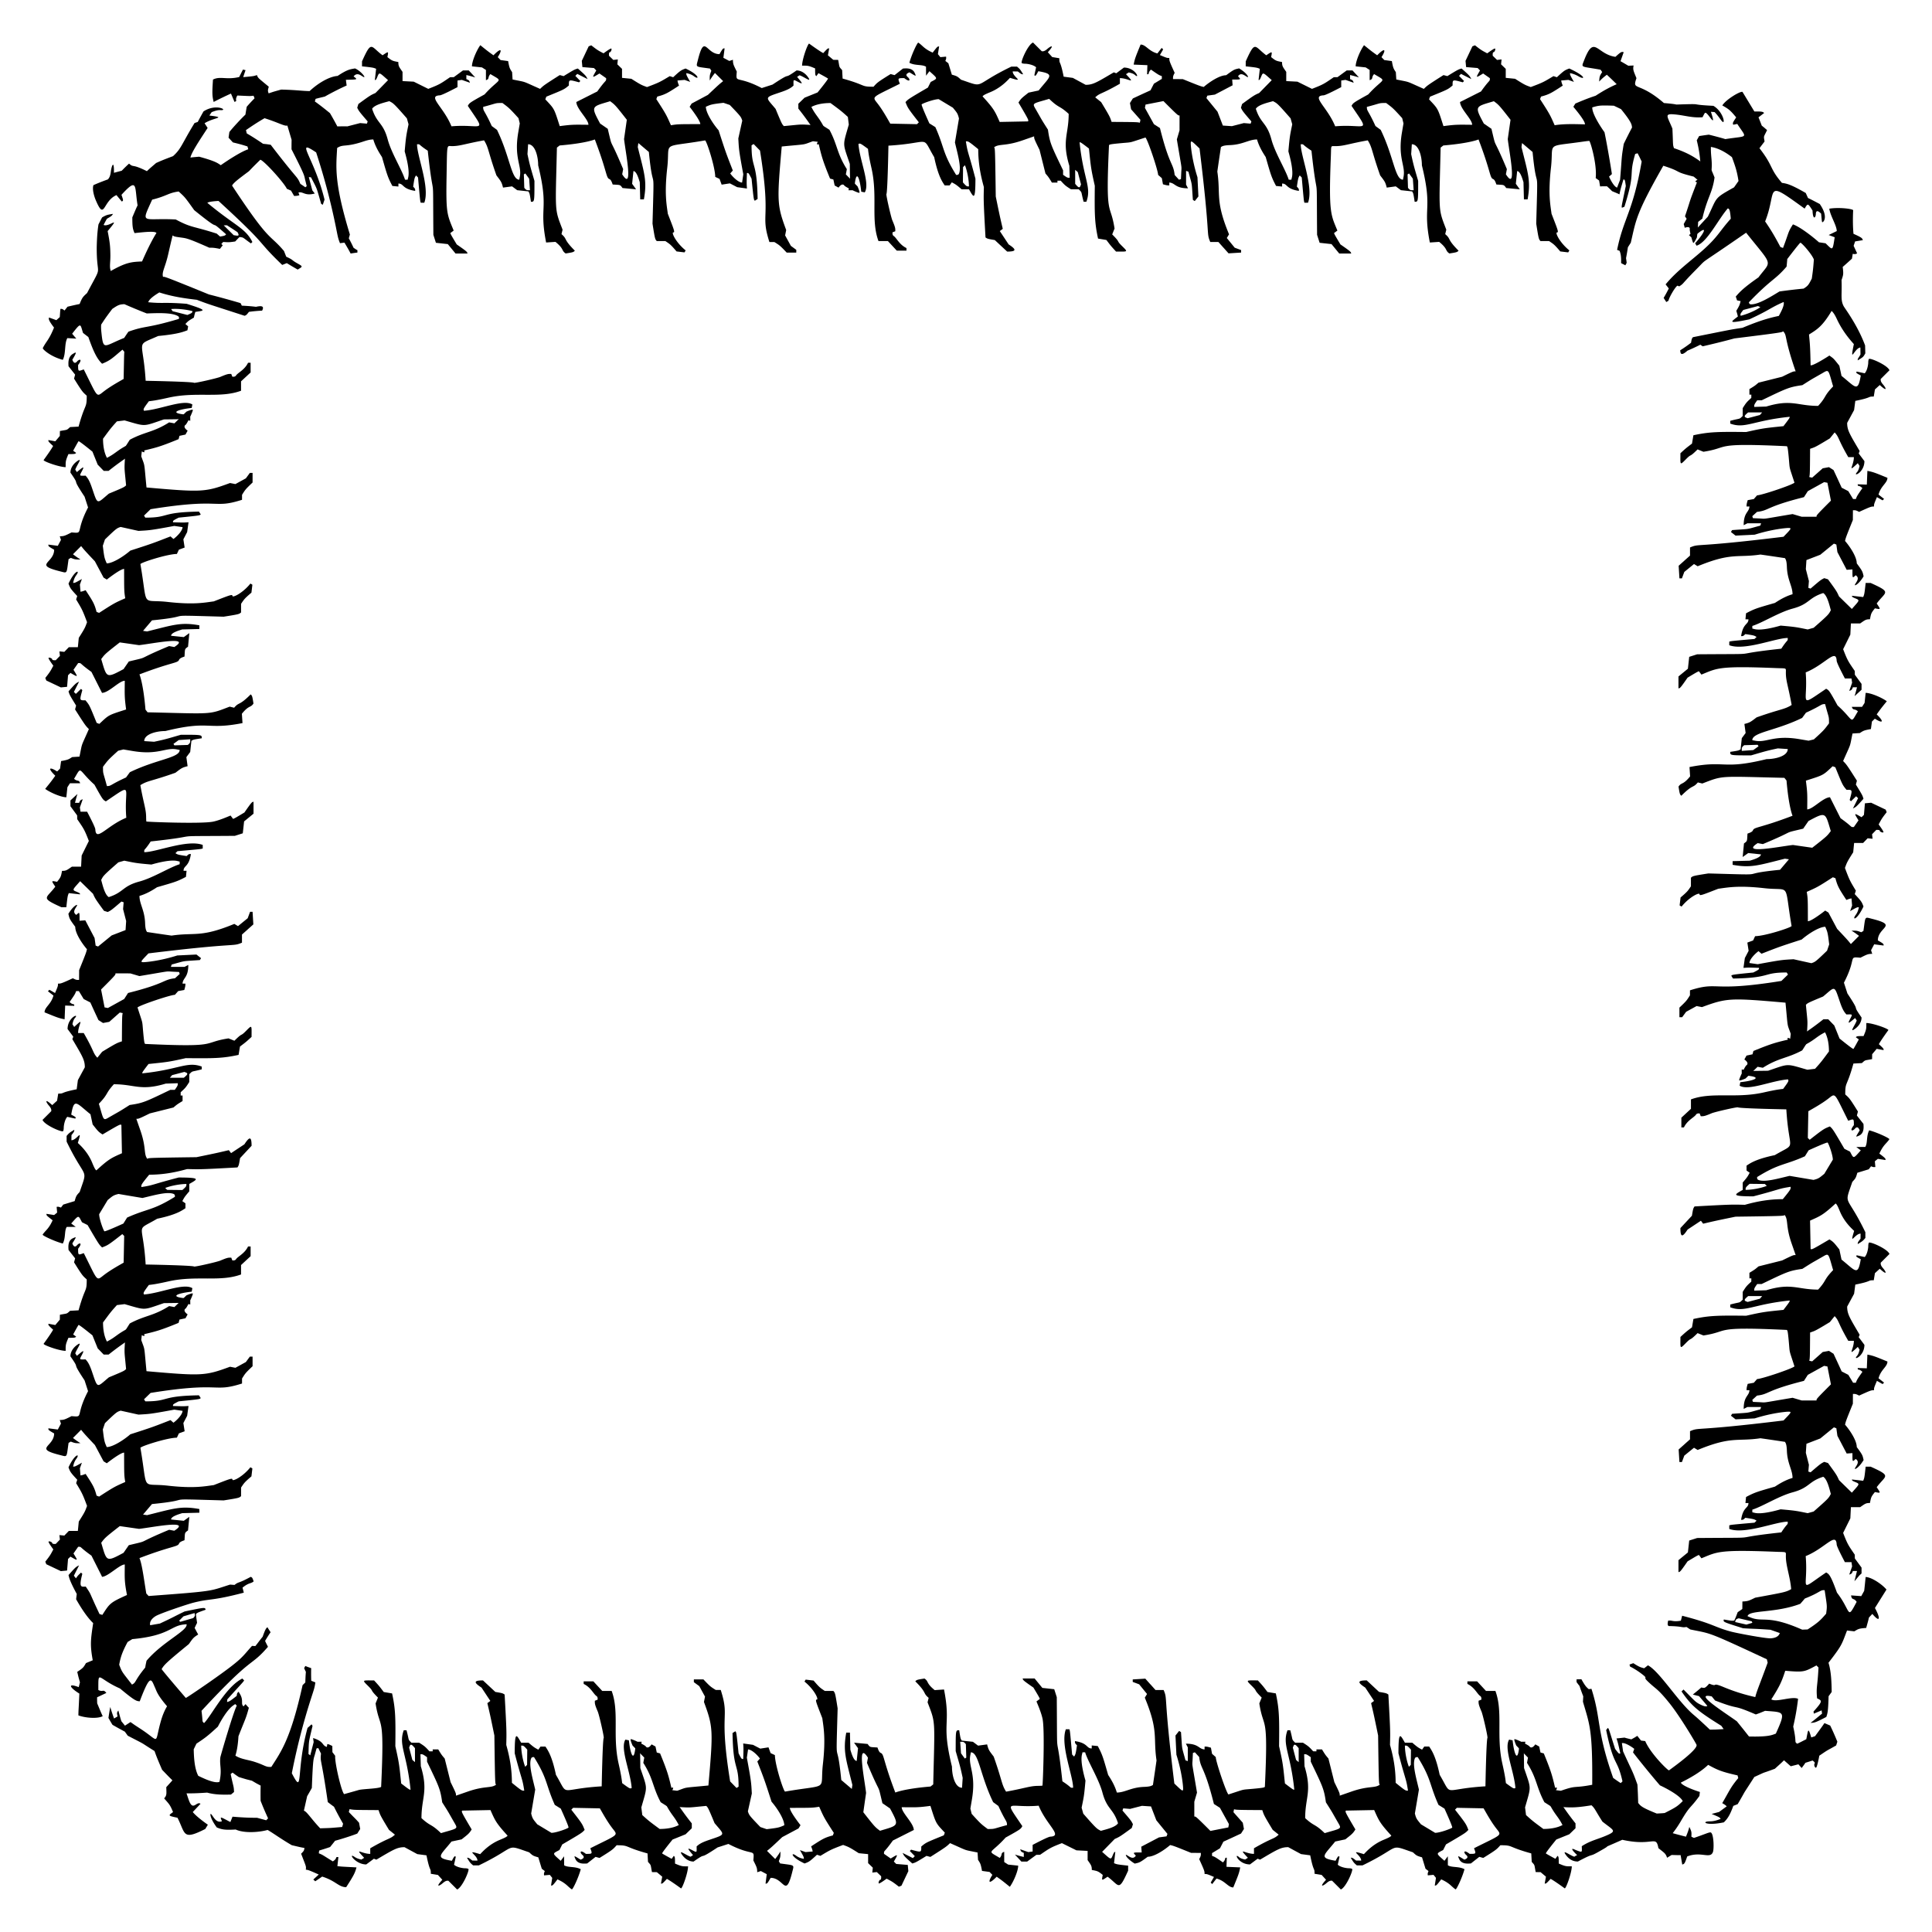
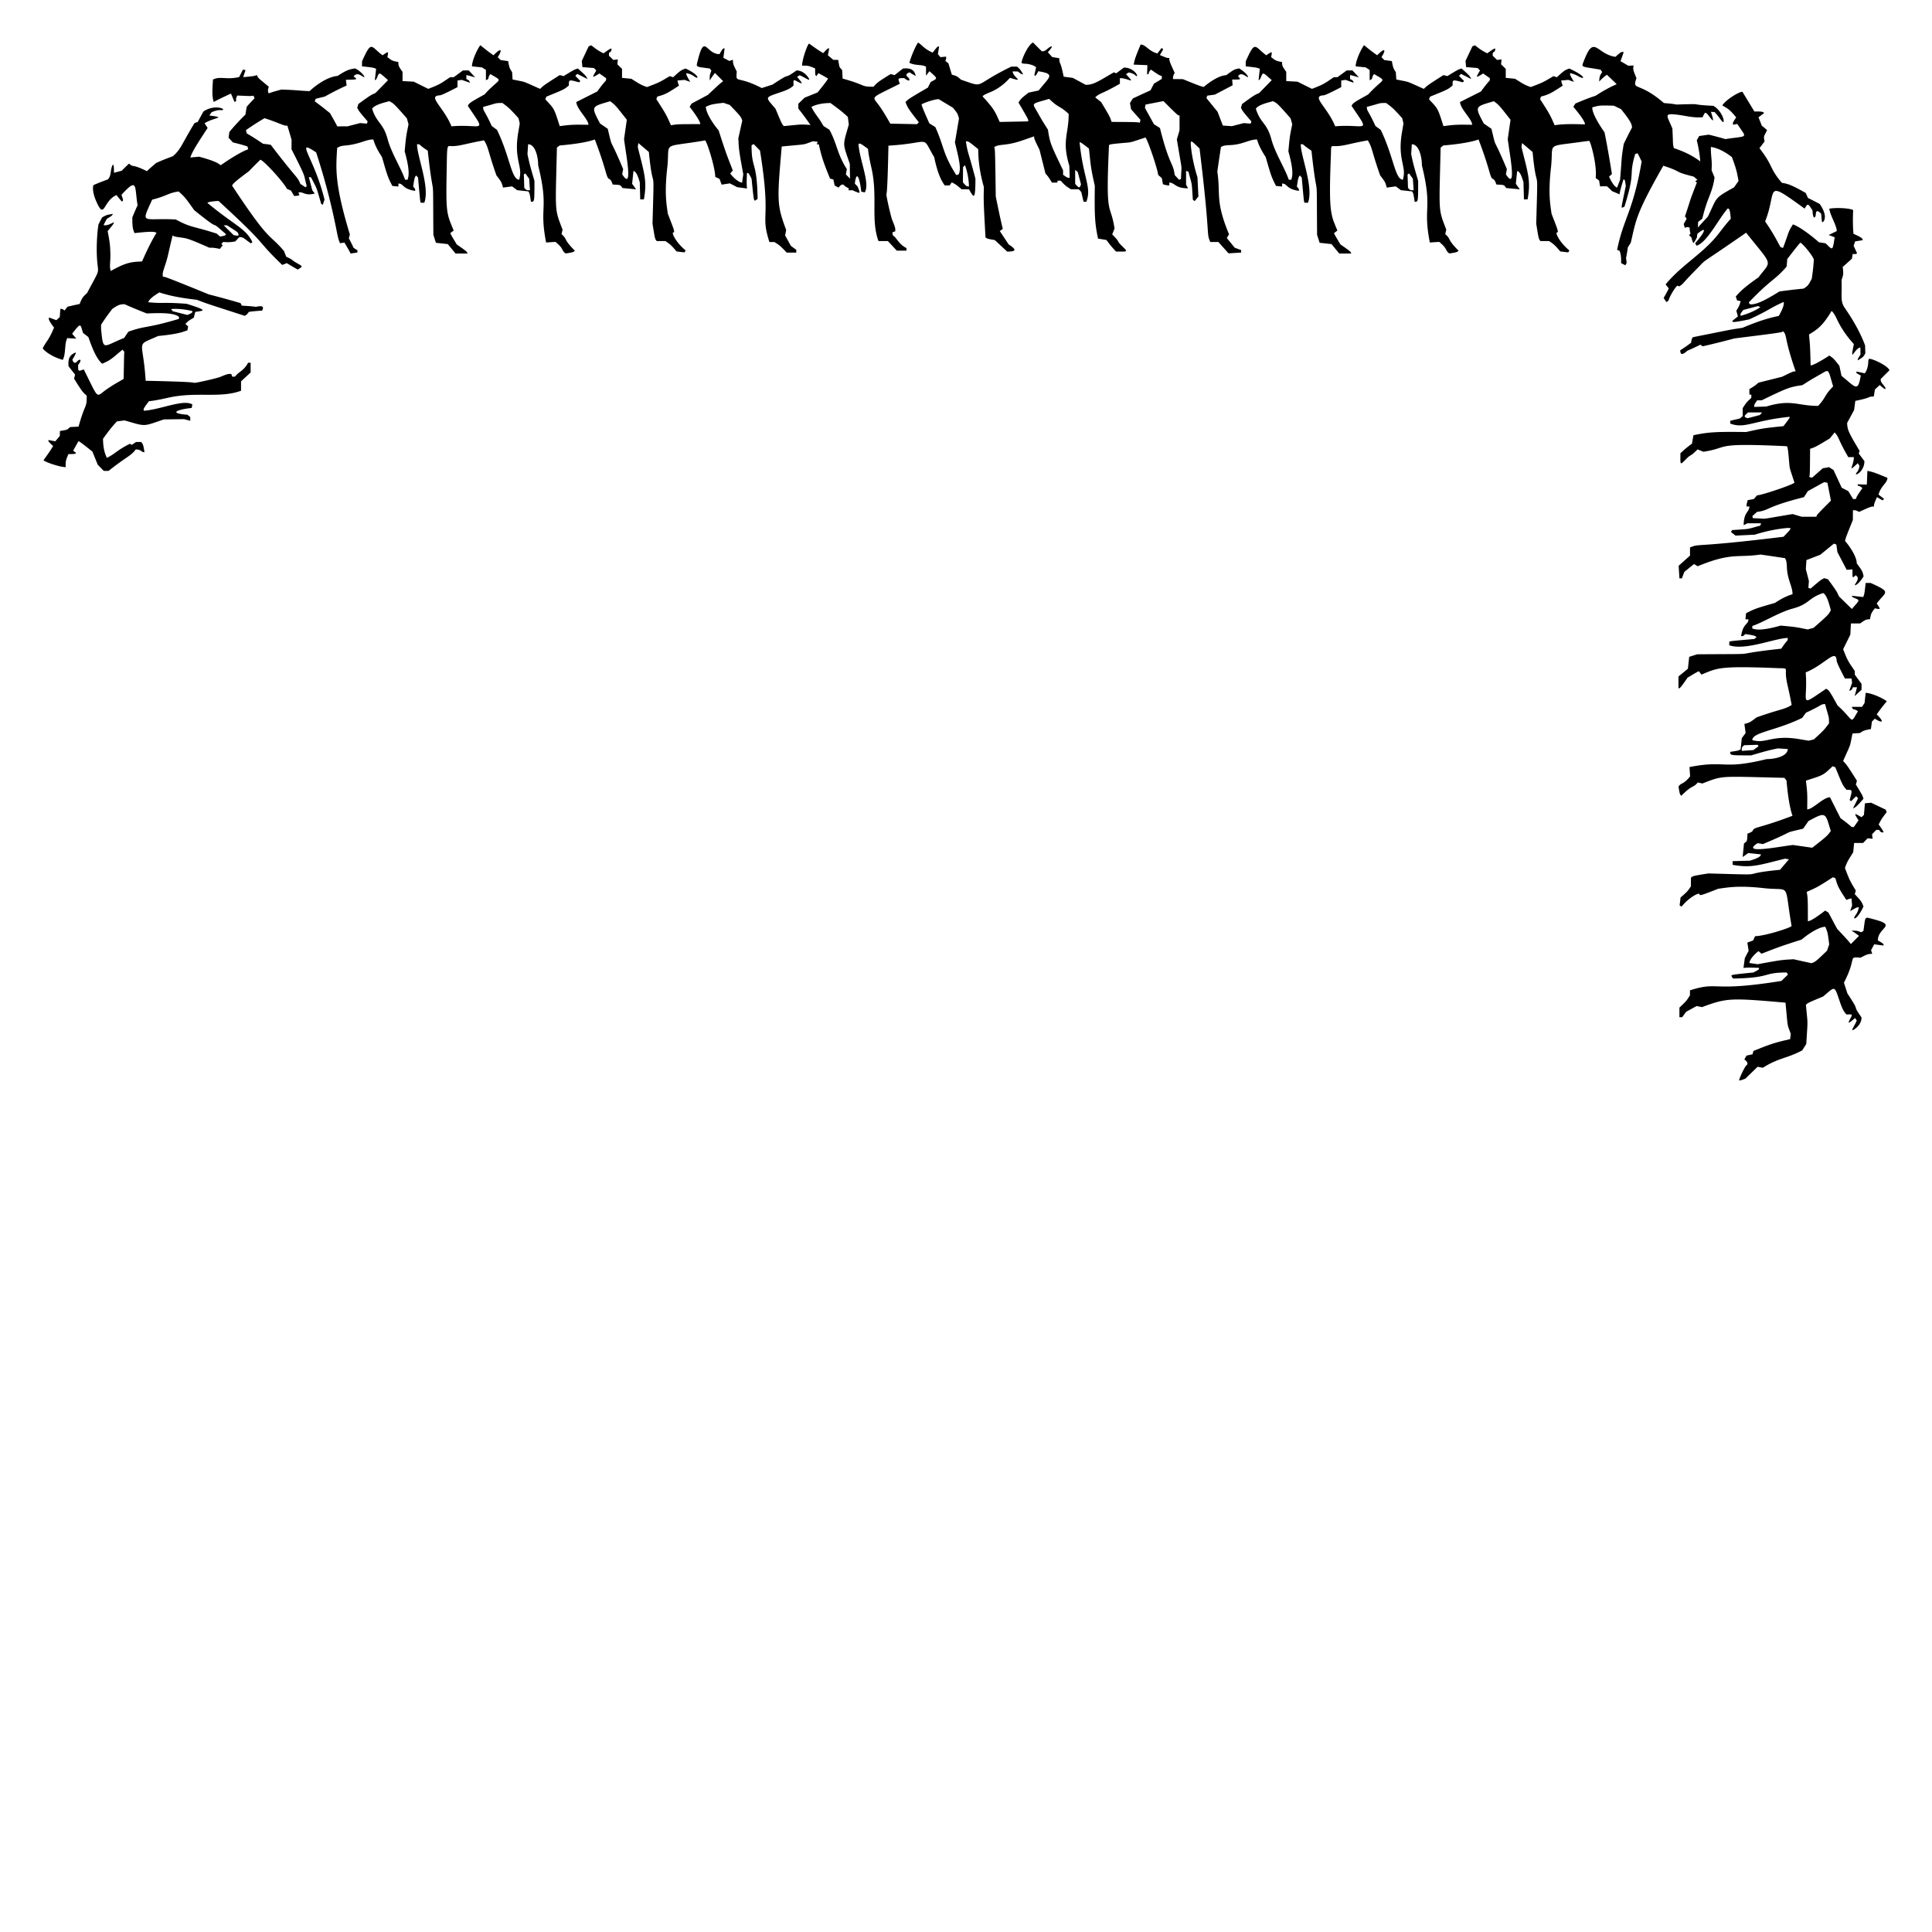
<svg xmlns="http://www.w3.org/2000/svg" viewBox="0 0 1673.661 1673.661">
-   <path d="M996.532 1459.093l-4.367-4.904c-5.644.352-6.151.385-10.895.673v2.157l5.561 2.068 6.835 8.397-1.929 3.177c12.164 29.406 7.124 34.197 10.148 54.368-.911 6.417-.921 6.542-3.118 21.261-1.151.634-1.908 1.448-7.767 1.665-11.223.417-16.458 4.891-23.503 4.891-1.595-5.509-4.41-10.539-7.516-15.223-4.375-15.144-4.867-17.317-9.002-25.05l-5.227-.521v2.596c-4.802 0-3.055-4.631-14.53-6.355 0 1.61-.114 1.754 1.743 3.664-1.146 7.858-1.263 7.707-2.483 9.736l-1.74-1.789c-1.866-21.191-1.825-20.085-2.313-21.863h-3.107c-5.024 13.467 6.285 40.202 6.285 50.653-3.403 0-.206.331-9.283-5.577-5.598-51.502-4.379-9.081-4.865-72.894l-2.203-6.888-10.302-1.135-6.697-8.17h-10.376c.482 1.487-.225 1.255 9.343 7.889 4.786 7.968 4.641 7.794 5.585 9.79l-2.942 2.213c1.493 3.649 4.088 9.618 5.256 14.985 2.122 9.756.278 57.034-.072 57.92-.045.114-1.808.224-3.917.244-6.997.066-11.025 2.024-27.572 5.007-4.066-6.383-3.281-9.303-10.749-30.37-3.896-5.123-4.503-5.691-5.692-10.564l-7.844 1.07-4.448-3.32-9.68-1.034c-.983-1.62-1.088-1.362-2.208-8.988-3.05 0-3.046-.442-3.046 18.083 3.602 12.384 4.135 14.026 6.055 23.198l-.56 8.543c-6.096 0-8.724-10.609-8.724-18.292-9.529-38.836-.646-34.958-6.88-66.822l-8.087.54c-7.747-6.269-4.94-7.437-8.848-10.036-6.888 1.056-6.666 1.186-7.955 2.401 10.421 10.411 6.172 9.735 11.572 14.345l-.942 3.86c7.11 18.531 6.225 13.903 4.909 71.1l-2.343 1.848c-23.031 1.922-30.5 5.21-30.5 5.21-10.809-28.347-9.616-33.135-12.633-34.327-1.51-.596-2.292-3.232-2.835-4.702-6.759-.453-6.275.061-8.516-3.051l-11.766-1.118 3.44 4.787-1.146 11.008c-2.706 0-4.633-6.969-5.479-9.624l-.388-14.872h-3.184c-2.88 15.945-.45 22.212 5.309 45.305l-.51 3.473-9.1-7.722c-4.057-41.058-4.827-3.186-3.164-62.059-2.193-14.1-2.275-13.353-3.675-15.118l-7.471-.012c-4.04-2.739-4.411-2.802-9.687-8.966l-6.861-.829-1.023 1.703c8.421 6.779 12.538 15.578 10.71 15.578-1.687 0-.546 2.543 4.745 16.192.952 7.422 3.089 16.861.489 39.859-2.67 23.637 6.341 16.931-32.744 23.663-1.288.009-8.791-23.239-8.817-31.587l-3.727-1.747-1.827-4.978-7.135 1.1-6.282-3.278-8.503-1.187c.272 3.986.345 4.059.027 13.446-1.33 0-1.343.405-4.035-4.95-1.911-19.202-1.935-18.07-2.818-19.072l-2.408 1.538c.565 33.731 5.247 25.032 5.247 46.457l-1.788 1.137-5.527-5.685c-10.019-62.091.007-53.598-8.147-79.221a6196.38 6196.38 0 00-4.315-.007c-4.31-2.703-4.638-2.752-10.657-9.128h-8.313v2.378l4.69 3.435 4.971 9.061-.908 4.67c8.023 21.725 8.016 24.692 3.853 72.349-23.36 2.272-17.332 1.143-27.034 4.552l-4.542-.536c-2.831-11.85-3.324-14.866-10.279-31.818l-2.876-.774-1.11-5.198-3.374-1.857c-2.759 3.881-4.488 2.676-5.02 1.79-.731-1.216-12.464-6.839-13.038-6.248-.57.586 1.26 4.71 1.568 5.475 3.808 3.917 6.344 6.525 10.153 10.445l-.847 4.558c8.75 13.751 7.92 20.733 15.067 34.096l5.549 3.528c23.003 1.325 14.781 1.445 33.964-.335 1.545 1.77 1.411 1.054 7.137 14.885 8.929 10.76 10.312 9.461-5.06 14.705-7.415 2.53-8.765 4.09-10.45 5.453 0 5.5.593 5.63-4.068 3.184-5.065-2.658-3.192-.632.942 4.421l-2.12 1.37c-3.978-1.276-11.332-7.095-7.143-1.351 1.91 2.618 5.348 5.541 9.725 5.541 13.661-9.522 1.695.452 20.828-12.252l9.335-3.015c22.075 11.498 22.562 3.199 21.634 14.28 2.802 5.65 3.34 6.441 3.34 10.233l3.148-1.028 5.114 2.72-1.052 8.16c1.284 0 1.312.464 4.44-4.982 11.752 0 12.849 18.321 18.747-5.262 1.616-6.458 2.379-5.355-10.545-7.238l-1.139-1.895c1.283-3.472 1.478-3.728 1.377-8.443-1.65 2.663-1.748 2.872-4.512 6.524l-7.098-7.053c3.402-2.76 3.33-2.608 13.193-11.926l14.109-7.523 1.715-2.797c-1.655-2.134-9.238-11.979-9.238-15.007 18.827-.017 19.734-.011 25.429-.98 3.846 8.619 3.927 9.188 12.664 22.625l-.829 2.223c-7.141 1.832-9.28 3.262-18.821 9.48.889 2.348 1.028 2.644 1.334 4.435l-6.203.525-4.834-1.733c3.586 6.253 3.367 6.107 3.367 7.617-1.666-.409-4.064-.81-6.723-2.783-4.801-3.563-4.648 1.199 7.39 6.769 3.772-1.475 4-1.318 10.727-7.569l2.96.966c8.238-4.93 8.868-5.441 19.699-9.467 4.468 1.662 4.8 1.559 13.566 7.164l8.081.799v7.803l4.051 3.915-.418 4.263 3.902-.445 3.767 3.641c0 .89.144 3.032-.721 3.032-.852 0-1.929 2.54-1.335 3.149.531.548 6.168-3.659 6.787-4.099 4.698 2.489 5.099 2.627 10.625 6.948l2.221-.876 5.97-12.598-.506-5.393-10.011-.83-2.033-2.092c3.937-6.857 3.853-6.624-2.733-2.627l-5.808-4.06c0-3.307-.353-.236 7.669-11.503l18.163-9.149c-.199-6.025-10.494-14.904-10.494-19.721 12.52.133 14.095.269 24.873-1.152 5.037 15.768 4.526 14.708 12.48 23.193l-.863 2.313c-15.604 6.343-15.266 6.165-19.537 9.693 0 5.248.237 5.228-8.828 2.734l-1.104 1.135 4.332 4.456-1.675 1.723-8.935-4.508c1.395 2.681 1.119 2.714 8.441 9.161 2.799-.872 2.621-.6 12.303-6.583l3.344.899c14.369-9.133 13.985-9.039 17.046-11.96 16.705 7.38 10.948 5.457 23.842 8.142l.394 6.332c1.996 3.133 2.296 3.252 3.454 9.602l6.537.902 2.449 2.519c-4.373 6.866-2.896 8.409 3.723 1.6 4.566 3.281 4.906 3.487 11.384 8.757 3.103-4.21 7.248-13.688 7.248-18.329l-8.682-.922-3.426-2.201v-8.873c-3.504 1.2-1.133 2.301-3.876 5.288-11.752-7.085-8.302-2.733 5.087-17.631 13.663-7.52 13.023-7.442 14.488-9.883-16.803-24.943-12.521-15.466 14.159-17.722 6.82 16.791 21.203 26.271 10.101 26.829-2.019.102-12.704 5.77-15.338 7.121v5.721l-3.716.542-7.08-2.482c.724 1.942.702 2.176 3.127 3.133v3.567c-3.083-.753-3.352-.805-7.669-2.084l5.564 6.043h5.05l7.948-5.813 3.234-.047c8.226-5.622 8.909-6.25 18.887-10.088l12.596 6.232 9.687.493v7.977c3.054 4.404 3.633 4.968 3.633 8.534 4.891.944 5.334.935 9.472 4.284-.953 5.127-1.243 5.225 4.195 1.56 10.42 7.679 9.323 13.514 17.799-5.244l.016-4.331c-9.986-1.076-9.77-1.158-12.226-2.127l1.098-9.735c-.861 0-1.108.147-2.229 2.906-1.721 4.237-1.666 3.626-9.194-3.002l10.86-11.114c4.146-1.907 4.159-1.726 14.827-9.555l1.004-3.254c-1.462-2.81-1.123-2.656-9.054-11.842l.659-1.922 5.899.489 10.321-2.663 7.828.513 4.623 12.009 9.626 11.793-.79 2.117-6.538.902-15.349 8.052.355 4.985c-7.803 0-7.899-.154-5.065 2.762-2.705 4.502-6.964-.596-8.481-.659-.742-.031.792 3.47 7.537 7.569 4.042-.913 4.269-.739 11.242-5.934 5.918 0 14.894-6.223 19.431-10.15 2.945.728 2.261.349 18.12 6.773l8.476.055c0 2.233.095 2.413-1.429 5.398 4.86 10.613 4.576 10.36 4.658 12.871 1.827 0 1.666-.235 8.124 2.54l-2.803 4.882 1.271 1.297 3.722-4.791c7.644 1.974 9.977 7.697 14.549 7.697 4.462-10.947 4.982-12.095 6.005-17.359l-11.892-.492.261-7.889c-2.578 0-.057.703-3.324 4.064-7.051-4.912-7.005-4.757-9.45-5.672v-2.385l6.862-4.161 2.967-5.746c7.278-3.322 7.941-3.62 15.28-7.049l2.519-3.955-.993-5.405-8.087-9.134.485-2.491c2.586.457 1.177.548 24.491.681 1.432 4.226 1.119 4.063 9.029 17.118l5.159 4.154c-4.345 4.072-5.221 2.45-21.386 11.8v4.86c-7.668-.018-14.323-6.315-5.276 3.4l-2.38 1.513c-1.365-.332-3.787-.75-5.467-2.252-4.436-3.966-.434 6.473 9.652 6.473l6.645-4.952 2.095.827c15.034-8.868 18.101-10.822 24.405-10.822l11.092 6.008 7.951 1.051c3.06 15.431 3.754 10.032 3.754 15.98l6.148 1.011 3.821 4.183c-6.25 6.844-2.718 5.587.379 2.906 2.772-2.4 3.822-2.076 4.843-2.076l7.585 7.583c4.417-1.744 10.682-16.283 9.827-17.72-.218-.362-1.591-.658-3.053-.658-1.753 0-6.958-.8-9.422-3.057l1.511-6.917c-.959-.61-.992-1.167-3.415 3.489-15.052-2.513-9.986-4.553-.331-16.674l8.792-1.878c5.616-4.444 6.497-5.005 8.702-8.594-9.431-15.955-8.698-15.062-8.293-16.312l24.568-.478c4.064 9.132 4.8 11.182 14.871 22.186-.861.832-.984 1.259-6.583 3.554-9.518 3.902-15.22 10.412-17.208 12.469-13.759-4.257-2.347.526-2.347 5.569l-4.44-.053c-2.676-2.082-2.999-2.438-4.626-2.438 2.365 3.858 2.599 4.403 5.338 6.643l4.939-.016c34.473-16.651 21.753-18.723 43.592-11.311 2.967 2.696 3.149 3.034 7.905 4.342l3.023 9.891 2.595 1.996c-.7 1.878-.816 2.059-.606 3.739l4.967-.44 2.1 2.602-1.031 6.634c1.234 0 1.139.499 5.578-5.336 2.261 1.109 5.18 2.325 8.834 5.72 1.738 1.615 3.384 2.937 3.658 2.937.861 0 5.732-10.209 7.673-17.451-5.041-2.666-10.957-1.217-14.403-3.408l-.036-7.791-2.932 3.922c-7.482-6.758-7.421-5.983-1.096-9.348l2.441-4.855c17.812-10.374 16.985-10.089 19.398-12.57-1.97-4.85-1.617-4.842-11.562-17.503l1.583-1.628 23.152.463c2.457 4.28 6.358 11.351 10.623 16.936 5.357 7.015 6.225 4.993-18.895 17.619 1.798 4.864 1.99 4.889-3.802 4.889-5.41-4.209-5.343-1.055-3.134.83 2.453 2.094.835 3.292-1.427 4.185-5.823-3.534-6.036-3.959-4.538-.579 2.076 4.687 7.622 4.015 10.173 3.867l7.278-5.716 3.445.927c11.733-7.292 11.542-7.404 14.816-10.988 11.605 0 5.591 1.208 26.761 7.082l.399 7.315c2.959 3.363 2.08 1.883 3.435 8.855l4.238.06 4.652 3.914-1.093 5.991c1.15 0 1.059.379 5.139-4.088 3.525 1.863 12.234 8.24 12.234 8.24 1.177 0 6.034-13.392 6.11-19.099-4.916 0-5.339.156-11.302-2.407 0-5.987-.143-5.767-1.052-6.702l-1.848 2.599c-.861-.471-7.795-4.214-8.237-4.669-.446-.459 8.615-11.546 9.016-12.048l11.266-4.547 5.385-5.224v-4.214c-12.3-15.436-12.892-19.414-18.567-23.502 0-5.127 2.308-4.358 2.422-7.592-6.226 1.021-6.693 1.037-8.881 2.905v4.409l2.516 3.694-.962 1.601c5.74 11.575 8.036 11.727 12.19 19.917-4.888 2.631-11.23 3.391-16.569 3.386-8.052-5.944-9.113-6.652-15.034-12.036l-.821-6.642c5.399-18.943 5.465-15.322-.874-34.05l-.222-17.438 1.413-5.397h-3.233l-1.997 2.475c-1.359 17.419-4.669 8.004-5.87-3.704l-3.036-.596c-4.764 7.732 4.377 27.409 5.457 41.945-1.443.507-1.19 1.004-8.249-4.256-.365-2.9-.604-5.969-3.138-17.161-5.349-24.156.773-44.495-5.953-62.694h-8.149l-7.699-8.304h-8.409v2.225c6.181 2.897 8.579 8.821 11.1 10.48 1.185.78 1.009 2.239 1.009 3.125l-2.422.956c0 2.276-.291 2.772 2.524 9.372 1.258 2.95 5.594 22.088 5.166 22.801-1.011 1.683-1.73 41.083-1.747 41.969-38.379 2.307-27.956 9.759-39.646-9.965-3.539-16.893-7.2-21.536-9.105-24.496h-4.239l-1.92 2.701c-3.395-1.84-3.642-1.89-8.472-6.023h-6.389c-4.059-7.077-5.557-10.722-5.596 9.165 6.341 24.339 6.556 21.141 8.279 32.355-2.029 0-1.754.543-10.701-6.784-.016-11.929-1.944-22.409-4.888-32.826.243-11.038.424-10.719-1.419-43.649-1.671-1.063-1.506-1.185-8.052-2.262l-10.699-9.973c-8.53 0-7.864 1.928-1.268 6.228l7.63 11.539-2.567 1.931c2.255 9.642 2.366 9.93 6.079 28.05.584 44.305.677 41.304 1.442 42.576-4.248 3.298-9.521.741-24.604 6.008-8.363 2.921-8.819 3.071-10.09 3.508-.017-1.918.358-1.502-4.669-11.698l-5.128-20.466c-2.425-2.855-2.638-3.018-5.578-7.889h-4.806v1.661c-1.735-.022-1.091-.014-2.825-.032-3.599-3.913-3.851-4.273-8.88-7.439l-6.746-.007c-3.313-3.408-1.662-1.292-4.227-10.795h-2.386c-4.738 12.82 2.601 19.621 5.879 51.484-.861 0-.592.413-8.111-5.374-1.659-15.874-1.666-17.192-5.069-32.281.252-24.674.174-31.898-2.813-45.734l-7.236-1.22c-3.598-4.765-3.87-5.165-8.352-10.031-10.104 0-10.702-.644-5.371 4.61 5.863 5.779.784 2.293 8.704 10.258l-2.046 5.08c3.737 24.041 7.916 6.335 4.804 72.281-.861.548-.572.765-10.019 1.639-11.152 1.032-6.072-.04-21.563 4.928-2.056-2.115-10.89-28.425-10.959-32.381l-3.222-2.838-.966-5.297c-2.927-.808-3.315-.959-5.499-.983v2.491c-5.25-.316-4.882-4.982-16.202-4.982l1.671 3.213v11.873l-2.018-.689c-3.617-13.424-2.643-7.526-3.876-24.418l-1.632-1.038-3.157 4.001.81 16.608c4.647 14.565 5.803 26.852 5.823 29.271.026 3.262-1.167 1.851-7.614-4.309-9.726-79.115-5.548-72.128-9.289-81.013h-7.045l-4.366-4.907-.07-.029zm-164.382 54.772l-.351-4.994c2.789 0 3.121-.13 4.917 2.096l.366 11.605-1.282.83-3.299-4.545-.351-4.992zm288.303-1.204c1.012-2.713 2.69-.399 4.571 1.739v12.113l-2.26-1.929-2.796-10.625.485-1.298zm96.597-.468c1.861 0 1.962-.238 5.247 3.5l-.143 13.172-1.642 1.689c-2.213-5.705-3.441-13.422-3.462-18.361zm-569.017 3.321c3.181.077 8.052 4.775 10.272 7.889l-2.24 2.555c5.586 14.335 6.08 15.419 12.303 34.812 5.283 6.101 11.049 15.414 11.049 20.43-4.418 1.872-4.463 2.131-15.263 3.391l-5.448-1.849c-10.112-10.456-9.667-10.324-10.834-13.569l3.424-15.46c-.545-9.582-.384-9.84-4.306-31.042l1.043-7.157zm385.116 8.283l.243-5.244 1.708-.579 3.742 4.097c1.236 10.923 4.354 7.235 12.746 40.661l5.215 3.353 7.804 14.112-.538 2.868-15.505 3.03c-13.43-13.461-12.672-12.454-13.959-12.454l.018-12.871 2.322-7.872c-4.722-28.497-4.122-22.073-3.796-29.101zm-95.88-3.78l.491-2.011h2.266c2.733 8.757 11.826 23.056 15.003 34.877 4.007 14.91 9.276 13.404 13.491 26.54-2.042 3.398-9.899 5.237-14.886 6.59-3.536-1.921-3.339-1.298-15.214-14.877l-1.437-5.155c1.969-9.628 2.199-10.349 3.34-23.479-1.351-4.759-4.516-16.491-3.054-22.485zm-96.698.495l.487-2.506c6.926 0 7.935 19.79 19.283 43.148l4.544 3.328c6.535 14.3 7.455 12.593 7.455 16.569-12.795 3.368-9.911 3.385-16.71 3.385-5.411-4.064-5.79-4.168-13.9-13.143l-1.111-4.552 1.348-7.968c3.762-22.248-3.29-28.519-1.396-38.261zm-88.68 2.158l-.834 4.487c12.997 31.126 8.586 15.046 13.354 34.92l6.615 4.569c8.245 15.367 7.574 14.458-8.706 19.327-4-3.039-3.993-2.634-14.436-16.068.784-5.594.799-5.728 2.387-16.682-1.127-10.692-8.474-46.4 1.62-30.553zm377.871-3.004c1.808 0 1.868-.202 5.735 2.585v3.851c10.582 22.017 11.427 23.612 13.121 35.23 6.57 10.333 4.649 7.407 10.484 17.527 3.265 5.663 3.276 4.804-11.559 9.149-8.814-8.507-8.65-5.421-16.89-12.994.003-18.015 6.068-23.075-.566-44.967l-.325-10.381zm95.827 3.805c.566-1.517 1.71-1.313 2.571-1.313 12.066 19.43 9.903 23.312 17.986 41.39l5.189 3.242c.585 1.318 7.236 15.877 6.677 16.452-.861.886-10.682 4.516-14.783 4.516l-12.261-7.383c-3.599-4.4-4.175-4.875-5.274-9.382 1.665-9.781 1.802-10.578 3.495-20.718-2.424-10.346-5.648-21.312-3.6-26.804z" />
-   <path d="M269.499 1450.492c.019-3.763.012-3.387.1-5.355-2.605-1.017-2.923-.952-5.072-1.947l-1.065 1.876c.517 1.169.911 2.101 1.513 3.198a150.761 150.761 0 00-.474 9.199c-.858.872-1.506 1.501-2.377 2.348-10.419 47.07-18.786 57.821-27.057 70.809-5.073.396-5.18-1.383-14.925-4.482-5.56-1.773-11.34-2.125-16.205-5.25 1.703-5.512 2.281-11.299 2.635-16.786 6.085-15.628 6.295-14.705 9.012-24.688-1.113-1.085-1.861-2.031-2.92-3.167l-1.697 1.965c-2.249-1.956-.554-3.913-1.804-7.873-.643-2.037-1.658-3.448-2.493-4.815-1.137 1.127-1.335 1.17-1.618 3.591-6.229 4.904-6.191 4.682-8.367 5.349l.249-2.334c12.131-13.51 12.922-14.009 14.596-16.37-.567-.607-1.035-1.039-1.577-1.669-14.461 7.177-26.942 32.496-33.189 38.607-1.973-2.069-.83.115-2.195-10.625 46.082-49.803 41.461-36.893 57.572-55.455-.91-1.883-1.709-3.225-2.481-5.153a123.526 123.526 0 014.739-7.481c-.951-1.593-1.844-2.711-2.692-4.359-1 .823-1.579.863-4.177 8.248-3.938 4.875-3.762 4.967-6.333 8.1l-2.86-.172c-9.502 10.473-7.59 10.792-36.074 30.808-4.078 2.866-20.299 14.028-21.3 14.276 0 0-17.449-20.209-20.954-24.947 2.249-3.686 3.093-4.953 23.608-21.707 3.522-5.047 3.885-5.659 8.084-8.285-1.183-2.01-1.951-3.605-3.089-5.665 1.233-2.711.782-1.769 2.114-4.405-.377-2.854-.783-4.821-.977-7.685 1.405-1.121 1.129-1.173 8.375-3.68-.513-2.195-.086-2.28-18.222 1.487-10.082 4.844-7.927 4.151-21.389 10.449l-8.429 1.465c-.688-3.036 1.363-5.763 4.649-7.838 3.702-2.345 27.228-10.255 32.824-11.693 15.157-3.843 15.509-1.301 43.629-8.675a126.05 126.05 0 00-1.094-4.333c2.948-2.444 4.781-3.192 6.137-3.691 1.365-.486 2.296-.696 3.502-1.741-1.154-3.408-1.268-3.325-2.512-3.961-11.418 6.225-10.202 3.936-14.03 7.015l-3.894-.283c-18.277 5.759-12.177 5.55-70.553 9.889l-2.02-2.185c-1.882-11.295-3.622-25.453-5.917-30.665 28.347-10.809 33.136-9.616 34.327-12.633.596-1.51 3.232-2.292 4.702-2.835.453-6.759-.061-6.275 3.051-8.516l1.118-11.766-4.787 3.441-11.008-1.146c0-2.706 6.969-4.633 9.623-5.479l14.872-.388v-3.184c-15.945-2.88-22.212-.45-45.305 5.309a3617.62 3617.62 0 01-3.472-.51l7.722-9.1c41.059-4.057 3.186-4.827 62.059-3.164 14.1-2.193 13.353-2.275 15.118-3.675l.012-7.471c2.739-4.04 2.802-4.411 8.966-9.687l.829-6.861-1.702-1.023c-6.78 8.421-15.578 12.538-15.578 10.71 0-1.687-2.543-.546-16.192 4.745-7.422.953-16.861 3.089-39.859.489-23.637-2.67-16.931 6.341-23.663-32.744-.009-1.288 23.239-8.791 31.587-8.818l1.747-3.727 4.978-1.826-1.101-7.135 3.278-6.282 1.187-8.503c-3.986.272-4.059.345-13.446.027 0-1.33-.405-1.343 4.95-4.035 19.202-1.911 18.07-1.935 19.072-2.818l-1.538-2.408c-33.731.565-25.032 5.247-46.457 5.247l-1.137-1.788 5.685-5.527c62.091-10.019 53.598.007 79.221-8.147l.007-4.315c2.703-4.31 2.752-4.638 9.128-10.657v-8.313h-2.378l-3.435 4.69-9.061 4.971-4.67-.908c-21.725 8.023-24.692 8.017-72.349 3.853-2.272-23.36-1.143-17.332-4.552-27.034l.536-4.542c11.85-2.831 14.866-3.324 31.818-10.279l.774-2.876 5.198-1.11 1.857-3.374c-3.881-2.759-2.676-4.488-1.79-5.02 1.216-.731 6.839-12.464 6.248-13.038-.586-.57-4.71 1.26-5.475 1.568-3.917 3.808-6.525 6.344-10.445 10.153l-4.558-.847c-13.751 8.75-20.733 7.92-34.096 15.067l-3.528 5.549c-1.325 23.004-1.445 14.781.335 33.965-1.77 1.545-1.054 1.411-14.885 7.137-10.76 8.929-9.461 10.312-14.706-5.06-2.53-7.415-4.09-8.766-5.453-10.45-5.5 0-5.63.593-3.184-4.068 2.658-5.065.632-3.192-4.421.942l-1.371-2.12c1.276-3.978 7.095-11.332 1.352-7.143-2.618 1.91-5.541 5.348-5.541 9.725 9.522 13.661-.452 1.695 12.252 20.828l3.015 9.335c-11.498 22.075-3.199 22.562-14.28 21.633-5.65 2.802-6.441 3.34-10.233 3.34l1.028 3.148-2.72 5.114-8.16-1.052c0 1.284-.464 1.312 4.982 4.44 0 11.752-18.321 12.849 5.262 18.747 6.458 1.616 5.355 2.378 7.238-10.546l1.895-1.139c3.472 1.283 3.728 1.478 8.443 1.377-2.663-1.65-2.872-1.748-6.524-4.512l7.053-7.098c2.76 3.402 2.608 3.33 11.926 13.193l7.524 14.109 2.796 1.715c2.134-1.655 11.979-9.239 15.006-9.239.017 18.827.011 19.734.98 25.429-8.619 3.846-9.188 3.927-22.625 12.664l-2.223-.829c-1.832-7.141-3.262-9.28-9.48-18.821-2.348.889-2.644 1.028-4.435 1.334l-.525-6.203 1.733-4.834c-6.253 3.587-6.107 3.368-7.617 3.368.409-1.666.81-4.064 2.783-6.723 3.564-4.801-1.199-4.648-6.769 7.39 1.475 3.772 1.318 4 7.569 10.727l-.966 2.96c4.93 8.238 5.441 8.868 9.467 19.699-1.662 4.468-1.559 4.8-7.164 13.566l-.799 8.081h-7.803l-3.915 4.051-4.263-.418.445 3.902-3.641 3.767c-.89 0-3.032.144-3.032-.721 0-.853-2.539-1.929-3.149-1.335-.548.531 3.659 6.168 4.1 6.786-2.489 4.698-2.627 5.099-6.948 10.625l.877 2.221 12.598 5.97 5.393-.506.83-10.011 2.092-2.033c6.857 3.938 6.624 3.853 2.627-2.733l4.06-5.808c3.307 0 .236-.353 11.503 7.669 9.675 19.208 8.507 16.838 9.173 18.367 5.249-.238 15.19-10.698 19.696-10.698-.114 12.313-.353 14.716 1.91 26.44-14.752 6.634-14.879 7.197-21.345 17.222l-2.437-.713c-9.868-20.695-6.355-15.529-11.944-23.816-3.855.155-6.179 1.287-2.965-11.008l-1.135-1.104c-3.068 2.982-2.189 1.964-4.408 4.944l-1.768-2.243c1.629-3.327 2.871-5.719 4.505-8.978-2.681 1.395-2.714 1.119-9.161 8.442.538 1.528.119 3.384 7.15 16.347l-.558 4.551c2.613 4.682 8.683 14.937 14.77 20.683-2.125 14.373-2.837 18.671-.368 32.211l-5.858 2.446c-2.108 3.571-2.088 3.996-7.568 7.605 1.3 5.453.797 3.521 2.344 9.042l-1.057 4.186c-10.127-3.848-7.879.353.543 5.59-.65 14.99-.713 12.785-.851 18.859 5.862 2.247 16.709 3.115 21.076.688-1.029-2.104-1.692-3.729-4.784-11.12-.099-3.194-.082-2.076-.072-5.221l8.03-3.775c-3.02-3.742-2.708-.388-6.956-2.539.019-18.254-.85-9.863 18.76-1.326 13.703 11.486 14.558 10.858 17.093 11.118 9.508-25.018 9.932-19.051 13.411-11.493 1.266 2.86 1.956 6.077 10.276 15.785-2.366 3.92-3.974 8.116-5.143 12.082-6.246 21.526-.253 18.959-17.513 7.691-6.467-4.235-4.548-2.938-9.024-6.09l-4.798 3.116-3.111-3.858c-.93-2.97-.569-1.678-2.624-9.311-1.212 1.788-1.435 1.876-.647 5.153l-3.071 1.814c-1.047-2.906-2.485-6.995-3.253-10.004-.581 2.786-.94 5.278-1.601 9.514 1.264 2.166 2.183 3.849 3.506 5.978a419.588 419.588 0 0010.706 5.923l2.532 3.513c17.995 9.308 8.711 4.276 23.178 13.275 1.326 3.683 2.035 5.814 6.567 16.248 3.208 3.316 5.625 5.895 8.935 9.127l-5.333 5.932c.209 6.03.5 7.018-1.842 9.71 4.603 5.263 5.13 5.543 7.706 11.85-3.856 2.929-5.092 3.111 3.85 4.911 7.104 13.907 4.089 19.876 24.075 9.74l2.24-3.707c-2.052-1.377-9.72-6.867-13.079-10.968l6.735-7.162c-3.486-2.457-6.347 6.466-9.86-2.396-.631-1.587-1.328-3.802-2.277-6.637 6.516.086 11.549-.206 17.887-.629 6.435 1.811 13.202 1.898 20.618 1.68l2.659-2.225c-.203-5.478-.636-4.398-2.913-15.557l1.65-1.226c3.255 2.431 2.104 1.608 5.384 3.84 8.391 2.537 5.219 1.609 11.35 3.171 5.191 3.05 3.209 1.919 7.574 4.232-.109 4.72-.12 8.356-.037 13.155 2.129 5.484 3.926 9.689 6.488 15.238l-1.652 1.646-7.967-2.165c-7.072.074-14.174-.344-21.193-.947l-1.861 4.648c-8.866-4.547-9.309-5.389-7.294-.699-5.312 2.144-7.85-5.117-9.522-6.272-1-.712-.777 3.846 5.065 11.685 4.302 1.647 6.187 2.339 16.366 1.773 7.574 3.471 20.608 2.354 27.63.376 5.096 2.894 10.927 7.365 20.931 13.189 7.251 1.704 7.061 1.702 11.029 2.427-.422 2.193-.309 2.398-2.922 4.953 4.443 11.533 4.437 10.862 4.069 13.811 2.348.413 1.785.036 11.192 4.223a312.488 312.488 0 01-4.702 4.315l1.684 1.527a330.776 330.776 0 006.004-4.072c12.104 3.869 14.017 9.021 20.78 9.209 6.905-10.649 7.688-12.589 8.936-17.159-15.595-.818-11.99-.64-16.538-1.075l.864-7.846c-3.487-.259-.095.703-4.811 3.714-9.846-6.065-8.078-5.293-12.158-7.017l.319-2.364c3.477-1.092 6.089-1.857 9.467-3.063a288.758 288.758 0 004.321-5.423c9.3-2.545 17.925-5.64 19.242-6.254l2.519-3.955-.993-5.405c-3.897-4.402-3.099-3.207-8.865-9.295l.622-2.476c4.081.749 4.38.673 25.133.826 1.432 4.226 1.119 4.063 9.029 17.118l5.16 4.154c-4.345 4.072-5.221 2.45-21.386 11.8v4.86c-7.668-.018-14.323-6.315-5.275 3.4l-2.38 1.513c-1-.243-3.588-.704-5.882-2.284-6.14-4.259.497 6.505 10.066 6.505l6.645-4.952 2.095.827c15.035-8.868 18.101-10.822 24.405-10.822l11.092 6.008 7.951 1.051c3.06 15.431 3.754 10.032 3.754 15.98l6.148 1.011 3.821 4.183c-6.251 6.844-2.718 5.587.379 2.906 2.772-2.4 3.822-2.076 4.842-2.076l7.585 7.583c4.418-1.744 10.682-16.283 9.827-17.72-.218-.362-1.591-.658-3.053-.658-1.753 0-6.959-.8-9.422-3.057l1.511-6.917c-.959-.61-.992-1.167-3.415 3.489-15.052-2.513-9.986-4.553-.331-16.674l8.792-1.878c5.616-4.444 6.497-5.005 8.702-8.594-9.431-15.955-8.698-15.062-8.293-16.312l24.568-.478c4.064 9.132 4.8 11.182 14.87 22.186-.861.832-.984 1.259-6.583 3.554-9.518 3.902-15.22 10.412-17.208 12.469-13.759-4.257-2.347.526-2.347 5.569l-4.44-.053c-2.676-2.082-2.999-2.438-4.626-2.438 2.365 3.858 2.599 4.403 5.338 6.643l4.939-.016c34.473-16.651 21.753-18.723 43.592-11.311 2.967 2.696 3.149 3.034 7.905 4.342l3.023 9.891 2.595 1.996c-.7 1.878-.816 2.059-.606 3.739l4.967-.44 2.1 2.602-1.031 6.634c1.234 0 1.139.499 5.578-5.336 2.262 1.109 5.18 2.325 8.834 5.72 1.738 1.615 3.384 2.937 3.658 2.937.861 0 5.732-10.209 7.673-17.451-5.041-2.666-10.958-1.217-14.404-3.408l-.036-7.791-2.932 3.922c-7.482-6.758-7.421-5.983-1.096-9.348l2.441-4.855c17.812-10.374 16.985-10.089 19.398-12.57-1.97-4.85-1.617-4.842-11.562-17.503l1.583-1.628 23.152.463c2.457 4.28 6.358 11.351 10.623 16.936 5.357 7.015 6.225 4.993-18.895 17.619 1.798 4.864 1.989 4.889-3.802 4.889-5.41-4.209-5.343-1.055-3.134.83 2.453 2.094.835 3.292-1.427 4.185-5.823-3.534-6.036-3.959-4.539-.579 2.076 4.687 7.623 4.015 10.173 3.867l7.278-5.716 3.445.927c11.733-7.292 11.542-7.404 14.816-10.988 11.605 0 5.591 1.208 26.761 7.082l.399 7.315c2.959 3.363 2.08 1.883 3.435 8.855l4.238.06 4.652 3.914-1.093 5.991c1.15 0 1.059.379 5.139-4.088 3.525 1.863 12.234 8.24 12.234 8.24 1.177 0 6.034-13.392 6.11-19.099-4.916 0-5.339.156-11.302-2.407 0-5.987-.143-5.767-1.052-6.702l-1.848 2.599c-.861-.471-7.795-4.214-8.237-4.669-.446-.459 8.615-11.546 9.016-12.048l11.266-4.547 5.384-5.224v-4.214c-12.3-15.436-12.893-19.414-18.567-23.502 0-5.127 2.308-4.358 2.422-7.592-6.226 1.021-6.693 1.037-8.881 2.905v4.409l2.515 3.694-.962 1.601c5.74 11.575 8.037 11.727 12.19 19.917-4.888 2.631-11.23 3.391-16.569 3.386-8.052-5.944-9.113-6.652-15.034-12.036l-.821-6.642c5.399-18.943 5.465-15.322-.874-34.05l-.222-17.438 1.413-5.397h-3.233l-1.997 2.475c-1.359 17.419-4.669 8.004-5.87-3.704a3251.74 3251.74 0 01-3.036-.596c-4.764 7.732 4.377 27.409 5.457 41.945-1.443.507-1.19 1.004-8.249-4.256-.365-2.9-.604-5.969-3.138-17.161-5.349-24.156.773-44.495-5.954-62.694h-8.149l-7.7-8.304h-8.409v2.225c6.181 2.897 8.579 8.821 11.1 10.48 1.185.78 1.009 2.239 1.009 3.125l-2.422.956c0 2.276-.291 2.772 2.524 9.372 1.258 2.95 5.594 22.088 5.166 22.801-1.011 1.683-1.73 41.083-1.747 41.969-38.379 2.307-27.956 9.759-39.646-9.965-3.539-16.893-7.2-21.536-9.105-24.496h-4.239l-1.92 2.701c-3.395-1.84-3.642-1.89-8.472-6.023h-6.389c-4.059-7.077-5.557-10.722-5.596 9.165 6.341 24.339 6.556 21.141 8.279 32.355-2.029 0-1.754.543-10.701-6.784-.016-11.929-1.944-22.409-4.888-32.826.243-11.038.424-10.719-1.419-43.649-1.671-1.063-1.506-1.185-8.052-2.262l-10.699-9.973c-8.53 0-7.864 1.928-1.268 6.228l7.631 11.539-2.567 1.931c2.255 9.642 2.366 9.93 6.079 28.05.584 44.305.677 41.304 1.442 42.576-4.248 3.298-9.521.741-24.604 6.008l-10.091 3.508c-.017-1.918.358-1.502-4.669-11.698l-5.128-20.466c-2.425-2.855-2.638-3.018-5.578-7.889h-4.806v1.661l-2.825-.032c-3.599-3.913-3.851-4.273-8.88-7.439l-6.746-.007c-3.313-3.408-1.662-1.292-4.227-10.795h-2.386c-4.738 12.82 2.601 19.621 5.879 51.484-.861 0-.592.413-8.111-5.374-1.659-15.874-1.666-17.192-5.069-32.281.252-24.674.174-31.898-2.813-45.734l-7.236-1.22c-3.598-4.765-3.87-5.165-8.352-10.031-10.104 0-10.702-.644-5.371 4.61 5.863 5.779.784 2.293 8.704 10.258l-2.046 5.08c3.737 24.041 7.916 6.335 4.804 72.281-2.466 1.568-15.226 1.703-19.173 2.627-.007.002-10.336 2.973-12.91 3.62-2.544-2.806-8.257-27.715-7.709-33.177l-2.405-3.167-.085-5.348c-2.288-1.069-2.553-1.354-4.317-1.677l-.421 2.455c-4.423-1.13-2.014-4.563-11.91-7.671.171 1.254.304 2.231.498 3.477l-2.946 11.502c-1.037-.753-.615-.454-1.55-1.151.393-12.571.01-9.19 3.531-24.382l-.878-1.323c-2.082 1.928-1.32 1.244-3.462 3.113-10.461 38.016-3.154 59.451-13.622 39.27 4.505-22.801 9.801-43.403 16.686-64.922 2.861-8.821 3.074-9.249 3.702-13.786-.436-.171-3.172-1.226-3.571-1.432-.101-3.292-.077-2.127-.12-5.451l-.006-.043zm-105.77-51.71l4.801-1.405c.508 2.166.655 2.383-1.141 4.34l-11.144 3.225c-.421-.328-.699-.536-1.091-.876a206.734 206.734 0 013.779-3.86l4.796-1.424zm191.18 113.879c1.012-2.713 2.69-.399 4.571 1.739v12.113l-2.26-1.929-2.796-10.625.485-1.298zm96.597-.468c1.861 0 1.962-.238 5.247 3.5l-.143 13.172-1.642 1.689c-2.212-5.705-3.441-13.422-3.462-18.361zM158.147 1222.19c-.077 3.182-4.775 8.052-7.889 10.272l-2.555-2.24c-14.335 5.586-15.419 6.08-34.812 12.303-6.101 5.283-15.414 11.049-20.43 11.049-1.872-4.418-2.132-4.463-3.391-15.263l1.849-5.448c10.456-10.112 10.324-9.667 13.569-10.834l15.46 3.424c9.582-.545 9.84-.384 31.042-4.306l7.157 1.043zm114.695 297.465l1.384-5.062 1.539-.238c.804 1.694 1.425 3.058 2.3 4.688-.79 8.224.162 2.191 5.887 42.081 1.904 1.444 3.376 2.63 5.352 4.003 2.66 5.329 4.847 9.408 7.914 14.75l-.801 2.817c-11.868.996-8.712.813-19.052 1.139-7.848-8.255-11.644-14.673-14.119-15.24l2.818-12.559c1.506-2.576 2.63-4.55 4.069-7.141 1.045-26.918 1.434-24.594 2.709-29.238zm-70.788-42.278l1.686-1.171 1.39 1.33c-3.168 5.999-14.088 43.661-14.223 44.661-.924 7.14 1.604 10.63-.79 21.392-4.318 1.735-14.753-3.492-18.373-5.234-3.266-6.294-3.776-15.75-3.929-22.994l2.366-4.865c7.709-5.129 9.392-6.319 18.568-14.737 2.791-5.494 8.243-14.888 13.305-18.382zm-42.99-70.069l2.524-.285c1.53 5.394-20.792 15.172-34.659 31.678-.886 4.179-.617 2.844-1.138 5.886-9.597 11.712-7.645 12.89-11.467 14.746-9.001-11.695-8.319-10.189-11.066-17.203 1.161-6.595 2.671-11.1 7.304-19.721l4.032-2.463c31.832-2.957 33.188-11.421 44.47-12.638zm-8.073-81.259l-4.487-.834c-31.126 12.997-15.046 8.587-34.919 13.354l-4.569 6.615c-15.367 8.245-14.458 7.574-19.327-8.706 3.039-4 2.634-3.993 16.068-14.436l16.682 2.387c10.691-1.127 46.399-8.474 30.552 1.62zm213.227 193.617c1.808 0 1.867-.202 5.735 2.585v3.851c10.582 22.017 11.427 23.612 13.121 35.23 6.57 10.333 4.649 7.407 10.484 17.527 3.265 5.663 3.276 4.804-11.559 9.149-8.814-8.507-8.65-5.421-16.89-12.994.003-18.015 6.068-23.075-.566-44.967l-.325-10.381zm95.827 3.805c.566-1.517 1.71-1.313 2.571-1.313 12.066 19.43 9.903 23.312 17.986 41.39l5.189 3.242c.585 1.318 7.237 15.877 6.677 16.452-.861.886-10.682 4.516-14.783 4.516l-12.261-7.383c-3.599-4.4-4.175-4.875-5.274-9.382l3.496-20.718c-2.425-10.346-5.649-21.312-3.601-26.804z" />
-   <path d="M214.568 805.146l4.903-4.367c-.352-5.644-.384-6.151-.673-10.895h-2.158l-2.068 5.561-8.397 6.835-3.178-1.929c-29.406 12.164-34.196 7.124-54.368 10.148-6.417-.911-6.542-.921-21.261-3.118-.634-1.151-1.448-1.908-1.665-7.767-.417-11.223-4.891-16.458-4.891-23.503 5.509-1.595 10.539-4.41 15.223-7.516 15.143-4.375 17.317-4.867 25.05-9.002l.52-5.227h-2.596c0-4.802 4.631-3.056 6.355-14.53-1.61 0-1.754-.114-3.664 1.743-7.858-1.146-7.707-1.264-9.736-2.483l1.789-1.74c21.191-1.866 20.085-1.825 21.863-2.313v-3.107c-13.467-5.024-40.202 6.285-50.653 6.285 0-3.403-.331-.206 5.577-9.283 51.502-5.597 9.081-4.379 72.894-4.864l6.888-2.203 1.135-10.302 8.17-6.697v-10.376c-1.487.482-1.255-.225-7.889 9.343-7.968 4.786-7.794 4.641-9.79 5.584l-2.213-2.942c-3.649 1.493-9.618 4.088-14.985 5.256-9.756 2.122-57.034.278-57.92-.072-.114-.045-.224-1.807-.244-3.916-.066-6.997-2.024-11.025-5.007-27.572 6.383-4.066 9.303-3.281 30.37-10.749 5.123-3.896 5.691-4.503 10.564-5.692l-1.07-7.844 3.32-4.448 1.034-9.68c1.62-.983 1.362-1.088 8.988-2.209 0-3.05.442-3.046-18.083-3.046-12.384 3.602-14.026 4.135-23.198 6.055l-8.543-.56c0-6.096 10.609-8.724 18.292-8.724 38.836-9.529 34.958-.646 66.822-6.88l-.54-8.087c6.269-7.747 7.437-4.94 10.036-8.848-1.056-6.888-1.186-6.666-2.4-7.955-10.411 10.421-9.735 6.172-14.345 11.572l-3.86-.942c-18.531 7.11-13.903 6.225-71.1 4.909l-1.848-2.343c-1.922-23.031-5.21-30.5-5.21-30.5 28.347-10.809 33.136-9.616 34.327-12.633.596-1.51 3.232-2.292 4.702-2.835.453-6.759-.061-6.275 3.051-8.516l1.118-11.766-4.787 3.44-11.008-1.146c0-2.706 6.969-4.633 9.623-5.479l14.872-.388v-3.184c-15.945-2.88-22.212-.45-45.305 5.309a3617.62 3617.62 0 01-3.472-.51l7.722-9.1c41.059-4.057 3.186-4.827 62.059-3.164 14.1-2.193 13.353-2.275 15.118-3.675l.012-7.471c2.739-4.04 2.802-4.411 8.966-9.687l.829-6.861-1.702-1.023c-6.78 8.421-15.578 12.538-15.578 10.71 0-1.687-2.543-.546-16.192 4.745-7.422.952-16.861 3.089-39.859.489-23.637-2.67-16.931 6.341-23.663-32.744-.009-1.288 23.239-8.791 31.587-8.817l1.747-3.727 4.978-1.827-1.101-7.135 3.278-6.282 1.187-8.503c-3.986.272-4.059.345-13.446.027 0-1.33-.405-1.343 4.95-4.035 19.202-1.911 18.07-1.935 19.072-2.818l-1.538-2.408c-33.731.565-25.032 5.247-46.457 5.247l-1.137-1.788 5.685-5.527c62.091-10.019 53.598.007 79.221-8.147l.007-4.315c2.703-4.31 2.752-4.638 9.128-10.657v-8.313h-2.378l-3.435 4.69-9.061 4.971-4.67-.908c-21.725 8.023-24.692 8.016-72.349 3.853-2.272-23.36-1.143-17.332-4.552-27.034l.536-4.542c11.85-2.831 14.866-3.324 31.818-10.279l.774-2.876 5.198-1.11 1.857-3.374c-3.881-2.759-2.676-4.488-1.79-5.02 1.216-.731 6.839-12.464 6.248-13.038-.586-.57-4.71 1.26-5.475 1.568-3.917 3.808-6.525 6.344-10.445 10.153l-4.558-.847c-13.751 8.75-20.733 7.92-34.096 15.067l-3.528 5.549c-1.325 23.003-1.445 14.781.335 33.965-1.77 1.545-1.054 1.411-14.885 7.137-10.76 8.929-9.461 10.312-14.706-5.06-2.53-7.415-4.09-8.765-5.453-10.45-5.5 0-5.63.593-3.184-4.068 2.658-5.065.632-3.192-4.421.942l-1.371-2.12c1.276-3.978 7.095-11.332 1.352-7.143-2.618 1.91-5.541 5.348-5.541 9.725 9.522 13.66-.452 1.695 12.252 20.828l3.015 9.335c-11.498 22.075-3.199 22.562-14.28 21.633-5.65 2.802-6.441 3.34-10.233 3.34l1.028 3.148-2.72 5.114-8.16-1.052c0 1.284-.464 1.312 4.982 4.44 0 11.752-18.321 12.849 5.262 18.747 6.458 1.616 5.355 2.379 7.238-10.546l1.895-1.139c3.472 1.283 3.728 1.478 8.443 1.377-2.663-1.65-2.872-1.748-6.524-4.512l7.053-7.098c2.76 3.402 2.608 3.33 11.926 13.193l7.524 14.109 2.796 1.715c2.134-1.655 11.979-9.238 15.006-9.238.017 18.827.011 19.734.98 25.429-8.619 3.846-9.188 3.927-22.625 12.664l-2.223-.829c-1.832-7.141-3.262-9.28-9.48-18.821-2.348.889-2.644 1.028-4.435 1.334l-.525-6.203 1.733-4.834c-6.253 3.586-6.107 3.367-7.617 3.367.409-1.666.81-4.064 2.783-6.723 3.564-4.802-1.199-4.648-6.769 7.39 1.475 3.772 1.318 4 7.569 10.727l-.966 2.96c4.93 8.238 5.441 8.868 9.467 19.699-1.662 4.468-1.559 4.8-7.164 13.566l-.799 8.081h-7.803l-3.915 4.051-4.263-.418.445 3.902-3.641 3.767c-.89 0-3.032.144-3.032-.721 0-.852-2.539-1.929-3.149-1.335-.548.531 3.659 6.168 4.1 6.787-2.489 4.698-2.627 5.099-6.948 10.625l.877 2.221 12.598 5.971 5.393-.506.83-10.011 2.092-2.033c6.857 3.937 6.624 3.853 2.627-2.733l4.06-5.808c3.307 0 .236-.353 11.503 7.669l9.149 18.163c6.025-.199 14.904-10.494 19.721-10.494-.133 12.52-.269 14.095 1.152 24.873-15.768 5.037-14.708 4.526-23.193 12.48l-2.313-.863c-6.343-15.604-6.165-15.266-9.693-19.537-5.248 0-5.228.237-2.734-8.828l-1.135-1.104-4.456 4.332-1.723-1.675 4.508-8.935c-2.681 1.395-2.714 1.119-9.161 8.442.872 2.799.6 2.621 6.583 12.303l-.899 3.344c9.133 14.369 9.039 13.985 11.96 17.046-7.38 16.705-5.457 10.948-8.142 23.842l-6.331.394c-3.133 1.996-3.252 2.296-9.602 3.454l-.902 6.537-2.519 2.449c-6.866-4.373-8.409-2.896-1.6 3.723-3.281 4.566-3.487 4.906-8.757 11.384 4.21 3.103 13.688 7.248 18.329 7.248l.922-8.682a6571.8 6571.8 0 002.201-3.427h8.873c-1.2-3.504-2.301-1.133-5.288-3.876 7.085-11.752 2.733-8.303 17.631 5.087 7.52 13.663 7.442 13.023 9.883 14.488 24.943-16.803 15.466-12.522 17.722 14.159-16.791 6.82-26.27 21.203-26.829 10.101-.101-2.019-5.77-12.704-7.121-15.338h-5.721l-.542-3.716 2.481-7.08c-1.941.724-2.176.702-3.133 3.127h-3.567c.753-3.083.805-3.352 2.084-7.669l-6.043 5.564v5.05l5.813 7.948.047 3.234c5.622 8.226 6.25 8.909 10.088 18.887l-6.232 12.596-.493 9.687h-7.977c-4.404 3.054-4.968 3.633-8.534 3.633-.944 4.891-.935 5.334-4.284 9.473-5.127-.953-5.225-1.243-1.56 4.195-7.679 10.42-13.514 9.323 5.244 17.799l4.331.016c1.076-9.986 1.158-9.77 2.127-12.226l9.735 1.098c0-.861-.147-1.108-2.906-2.229-4.237-1.721-3.626-1.666 3.002-9.193l11.114 10.86c1.907 4.146 1.726 4.159 9.555 14.827l3.254 1.004c2.81-1.462 2.656-1.123 11.842-9.054l1.922.659-.489 5.899 2.663 10.321-.513 7.828-12.009 4.623-11.793 9.626-2.117-.79-.902-6.538-8.052-15.349a8346.5 8346.5 0 01-4.985.355c0-7.803.154-7.899-2.762-5.065-4.502-2.705.596-6.964.659-8.481.031-.742-3.47.792-7.569 7.537.913 4.042.738 4.269 5.934 11.242 0 5.918 6.223 14.894 10.15 19.431-.728 2.945-.349 2.261-6.773 18.12l-.055 8.476c-2.233 0-2.413.096-5.398-1.429-10.613 4.86-10.36 4.576-12.871 4.658 0 1.826.235 1.666-2.54 8.123l-4.882-2.803-1.297 1.271 4.791 3.722c-1.974 7.644-7.697 9.977-7.697 14.549 10.947 4.462 12.095 4.982 17.359 6.006l.492-11.892 7.889.261c0-2.578-.703-.057-4.064-3.324 4.912-7.051 4.757-7.005 5.672-9.45h2.385l4.161 6.862 5.746 2.967c3.322 7.279 3.62 7.941 7.049 15.28l3.955 2.519 5.405-.993 9.134-8.087 2.491.485c-.457 2.587-.548 1.177-.681 24.491-4.226 1.432-4.063 1.119-17.118 9.029l-4.154 5.16c-4.072-4.345-2.45-5.221-11.8-21.386h-4.86c.018-7.668 6.314-14.323-3.4-5.275l-1.513-2.38c.332-1.366.749-3.787 2.252-5.467 3.966-4.436-6.473-.434-6.473 9.652l4.952 6.645-.827 2.095c8.868 15.035 10.822 18.101 10.822 24.405l-6.008 11.092-1.051 7.951c-15.431 3.06-10.033 3.754-15.98 3.754l-1.011 6.148-4.183 3.821c-6.844-6.251-5.587-2.718-2.906.379 2.4 2.772 2.076 3.822 2.076 4.842l-7.583 7.585c1.744 4.418 16.283 10.682 17.72 9.827.362-.218.659-1.591.659-3.053 0-1.753.8-6.959 3.057-9.422l6.917 1.511c.61-.959 1.167-.992-3.489-3.415 2.513-15.052 4.553-9.986 16.674-.331l1.878 8.792c4.444 5.616 5.005 6.497 8.594 8.702 15.955-9.431 15.062-8.698 16.312-8.293l.479 24.568c-9.132 4.064-11.182 4.8-22.186 14.87-.832-.861-1.259-.984-3.554-6.583-3.902-9.518-10.412-15.22-12.47-17.208 4.257-13.759-.526-2.347-5.569-2.347l.053-4.44c2.082-2.676 2.438-2.999 2.438-4.626-3.858 2.365-4.403 2.599-6.643 5.338l.016 4.939c16.651 34.473 18.723 21.753 11.311 43.592-2.696 2.967-3.034 3.149-4.342 7.905l-9.891 3.023-1.996 2.595c-1.878-.701-2.059-.816-3.739-.606l.44 4.967-2.603 2.1-6.634-1.031c0 1.234-.499 1.139 5.336 5.578-1.109 2.261-2.325 5.18-5.72 8.834-1.616 1.738-2.937 3.384-2.937 3.658 0 .861 10.209 5.732 17.451 7.673 2.666-5.041 1.217-10.958 3.408-14.403l7.791-.036-3.922-2.932c6.758-7.482 5.983-7.421 9.347-1.096l4.855 2.441c10.374 17.812 10.089 16.985 12.57 19.398 4.85-1.97 4.842-1.617 17.503-11.562l1.628 1.583-.463 23.152c-4.28 2.457-11.351 6.358-16.936 10.623-7.015 5.357-4.993 6.225-17.619-18.895-4.864 1.798-4.889 1.99-4.889-3.802 4.209-5.41 1.055-5.343-.83-3.134-2.094 2.453-3.292.835-4.185-1.427 3.534-5.823 3.959-6.036.578-4.539-4.687 2.076-4.015 7.623-3.867 10.173l5.716 7.278a4393.36 4393.36 0 01-.927 3.445c7.292 11.733 7.404 11.542 10.988 14.816 0 11.605-1.208 5.591-7.081 26.762l-7.315.399c-3.363 2.958-1.883 2.08-8.855 3.435l-.06 4.238-3.914 4.652-5.991-1.093c0 1.15-.379 1.059 4.088 5.139-1.863 3.525-8.24 12.234-8.24 12.234 0 1.177 13.392 6.034 19.098 6.11 0-4.916-.156-5.339 2.407-11.302 5.987 0 5.767-.143 6.702-1.052l-2.599-1.848c.471-.861 4.214-7.795 4.669-8.237.459-.447 11.546 8.615 12.048 9.016l4.547 11.266 5.224 5.385h4.214c15.435-12.3 19.414-12.893 23.502-18.567 5.127 0 4.358 2.308 7.592 2.422-1.021-6.225-1.037-6.693-2.905-8.881h-4.409l-3.694 2.515-1.601-.962c-11.575 5.74-11.727 8.036-19.917 12.19-2.631-4.888-3.391-11.23-3.386-16.569 5.944-8.052 6.652-9.113 12.036-15.034l6.642-.821c18.943 5.399 15.322 5.465 34.05-.874l17.438-.222 5.398 1.413v-3.233l-2.475-1.997c-17.419-1.359-8.004-4.669 3.704-5.87l.596-3.036c-7.732-4.764-27.409 4.377-41.945 5.457-.507-1.443-1.004-1.19 4.256-8.249 2.9-.365 5.969-.604 17.161-3.138 24.156-5.349 44.495.773 62.694-5.954v-8.149l8.304-7.7v-8.409h-2.225c-2.897 6.181-8.821 8.579-10.48 11.1-.78 1.185-2.239 1.009-3.125 1.009l-.956-2.422c-2.275 0-2.772-.291-9.372 2.524-2.95 1.258-22.088 5.594-22.801 5.166-1.683-1.011-41.084-1.73-41.969-1.747-2.307-38.379-9.759-27.956 9.965-39.646 16.893-3.539 21.536-7.2 24.496-9.105v-4.239l-2.701-1.92c1.84-3.395 1.89-3.642 6.023-8.472v-6.389c7.077-4.059 10.722-5.557-9.165-5.596-24.339 6.341-21.141 6.556-32.355 8.279 0-2.029-.544-1.754 6.784-10.701 11.929-.016 22.409-1.944 32.826-4.888 11.038.243 10.719.424 43.649-1.419 1.063-1.671 1.185-1.506 2.261-8.052l9.973-10.699c0-8.53-1.928-7.864-6.228-1.268l-11.539 7.631-1.931-2.567c-9.642 2.255-9.93 2.366-28.05 6.079-44.305.583-41.304.677-42.576 1.441-3.298-4.247-.741-9.521-6.008-24.604-2.921-8.363-3.071-8.819-3.508-10.091 1.918-.017 1.502.358 11.698-4.669l20.466-5.128c2.855-2.425 3.018-2.638 7.889-5.578v-4.806h-1.661c.022-1.735.014-1.091.032-2.825 3.913-3.599 4.273-3.851 7.439-8.88l.007-6.746c3.408-3.313 1.292-1.662 10.795-4.227v-2.386c-12.82-4.738-19.621 2.601-51.484 5.879 0-.861-.413-.592 5.374-8.111 15.874-1.659 17.191-1.666 32.281-5.069 24.674.252 31.898.174 45.734-2.813l1.22-7.236c4.765-3.598 5.164-3.87 10.031-8.352 0-10.104.644-10.702-4.61-5.371-5.779 5.863-2.293.784-10.258 8.704l-5.08-2.046c-24.041 3.737-6.335 7.916-72.281 4.804-.548-.861-.765-.572-1.639-10.019-1.032-11.152.04-6.072-4.928-21.563 2.115-2.056 28.425-10.889 32.381-10.959l2.838-3.222 5.297-.966c.808-2.927.959-3.315.983-5.499h-2.491c.316-5.25 4.982-4.883 4.982-16.202l-3.212 1.671h-11.873l.689-2.018c13.424-3.617 7.526-2.643 24.418-3.876l1.038-1.632-4.001-3.157-16.608.81c-14.565 4.647-26.852 5.803-29.271 5.822-3.262.026-1.851-1.167 4.309-7.614 79.115-9.725 72.128-5.548 81.013-9.289v-7.045l4.907-4.366.033-.067zm-54.772-164.382l4.993-.351c0 2.789.13 3.121-2.096 4.917l-11.605.366-.83-1.282 4.545-3.299 4.993-.351zM161 929.067c2.713 1.012.399 2.69-1.739 4.571h-12.113l1.929-2.259 10.625-2.796 1.298.484zm.468 96.597c0 1.861.238 1.962-3.5 5.247l-13.172-.143-1.689-1.642c5.705-2.213 13.422-3.441 18.361-3.462zm-3.321-569.017c-.077 3.181-4.775 8.052-7.889 10.272l-2.555-2.24c-14.335 5.586-15.419 6.08-34.812 12.303-6.101 5.283-15.414 11.049-20.43 11.049-1.872-4.418-2.132-4.463-3.391-15.263l1.849-5.448c10.456-10.112 10.324-9.667 13.569-10.834l15.46 3.424c9.582-.545 9.84-.384 31.042-4.306l7.157 1.043zm-8.283 385.116l5.244.243.579 1.708-4.097 3.742c-10.923 1.236-7.235 4.354-40.661 12.746l-3.353 5.215-14.112 7.804-2.868-.538-3.03-15.505c13.461-13.43 12.454-12.672 12.454-13.959l12.871.017 7.872 2.322c28.497-4.721 22.073-4.121 29.101-3.795zm3.78-95.88l2.011.491v2.266c-8.757 2.733-23.056 11.826-34.877 15.003-14.91 4.007-13.404 9.277-26.54 13.491-3.398-2.042-5.237-9.899-6.59-14.886 1.921-3.536 1.298-3.339 14.877-15.214l5.155-1.437c9.628 1.969 10.349 2.199 23.479 3.34 4.759-1.351 16.491-4.516 22.485-3.054zm-.495-96.698l2.506.487c0 6.926-19.79 7.935-43.148 19.283l-3.328 4.544c-14.3 6.535-12.593 7.455-16.569 7.455-3.368-12.795-3.386-9.911-3.386-16.71 4.064-5.411 4.168-5.79 13.143-13.9l4.551-1.111 7.968 1.348c22.25 3.763 28.521-3.29 38.263-1.396zm-2.158-88.679l-4.487-.834c-31.126 12.997-15.046 8.586-34.919 13.354l-4.569 6.615c-15.367 8.245-14.458 7.574-19.327-8.706 3.039-4 2.634-3.993 16.068-14.436 5.594.784 5.728.799 16.682 2.387 10.691-1.128 46.399-8.475 30.552 1.62zm-2.186 378.033l5.19-.163c0 1.808.202 1.867-2.585 5.735h-3.851c-22.017 10.582-23.612 11.427-35.23 13.12-10.333 6.57-7.407 4.649-17.527 10.484-5.663 3.265-4.804 3.276-9.149-11.559 8.507-8.814 5.421-8.65 12.994-16.89 18.015.003 23.074 6.068 44.967-.566l5.191-.161zm1.384 95.664c1.517.566 1.313 1.71 1.313 2.571-19.43 12.066-23.312 9.903-41.39 17.986l-3.242 5.189c-1.318.585-15.877 7.237-16.452 6.677-.886-.861-4.516-10.682-4.516-14.783l7.383-12.261c4.4-3.599 4.876-4.175 9.382-5.274 9.781 1.665 10.578 1.802 20.718 3.496 10.347-2.425 21.313-5.649 26.804-3.601z" />
  <path d="M301.195 214.925c1.567 2.824 1.025 1.825 2.556 4.704.745-.135 4.867-.766 5.868-.83v-2.158c-1-.372-.355-.003-3.318-1.977-1.394-2.991-2.55-5.371-4.137-8.235l.931-3.271c-13.748-45.252-11.992-57.959-11.027-74.989 5.355-3.468 6.881-.552 21.14-5.067 3.592-1.171 6.662-2.289 10.184-2.289 1.595 5.509 4.41 10.539 7.516 15.223 4.375 15.144 4.867 17.317 9.002 25.05l5.227.52v-2.596c4.802 0 3.056 4.631 14.53 6.355 0-1.61.114-1.754-1.743-3.664 1.146-7.858 1.264-7.707 2.483-9.736l1.74 1.789c1.866 21.191 1.825 20.085 2.313 21.863h3.107c5.024-13.467-6.285-40.202-6.285-50.653 3.403 0 .206-.331 9.283 5.577 5.598 51.502 4.379 9.081 4.864 72.894l2.203 6.888 10.302 1.135 6.697 8.17h10.376c-.482-1.487.225-1.255-9.343-7.889-4.786-7.968-4.641-7.794-5.585-9.79l2.942-2.213c-5.812-14.205-6.738-14.828-6.147-47.271.534-29.304-.067-25.831 4.879-25.878 6.997-.066 11.025-2.024 27.572-5.007 4.066 6.383 3.281 9.303 10.749 30.37 3.896 5.123 4.503 5.691 5.692 10.564l7.844-1.07 4.448 3.32 9.68 1.034c.983 1.62 1.088 1.362 2.209 8.988 3.05 0 3.046.442 3.046-18.083-3.602-12.384-4.135-14.026-6.055-23.198l.56-8.543c6.096 0 8.724 10.609 8.724 18.292 9.529 38.836.646 34.958 6.88 66.822l8.087-.54c7.747 6.269 4.94 7.437 8.848 10.036 6.888-1.056 6.666-1.186 7.955-2.4-10.421-10.411-6.172-9.735-11.572-14.345l.942-3.86c-7.11-18.531-6.225-13.903-4.909-71.101l2.343-1.848c23.031-1.922 30.5-5.21 30.5-5.21 10.809 28.347 9.616 33.136 12.633 34.327 1.51.596 2.292 3.232 2.835 4.702 6.759.453 6.275-.061 8.516 3.051l11.766 1.118-3.44-4.787 1.146-11.008c2.706 0 4.633 6.969 5.479 9.623l.388 14.872h3.184c2.88-15.945.45-22.212-5.309-45.305l.51-3.472 9.1 7.722c4.057 41.058 4.827 3.186 3.164 62.059 2.193 14.1 2.275 13.353 3.675 15.118l7.471.012c4.04 2.739 4.411 2.802 9.687 8.966l6.861.829 1.023-1.702c-8.421-6.78-12.538-15.578-10.71-15.578 1.687 0 .546-2.543-4.745-16.192-.952-7.423-3.089-16.861-.489-39.859 2.67-23.637-6.341-16.931 32.744-23.663 1.288-.009 8.791 23.239 8.817 31.587l3.727 1.747 1.827 4.978 7.135-1.101 6.282 3.278 8.503 1.187c-.272-3.986-.345-4.059-.027-13.446 1.33 0 1.343-.405 4.035 4.95 1.911 19.202 1.935 18.07 2.818 19.072l2.408-1.538c-.565-33.731-5.247-25.032-5.247-46.457l1.788-1.137 5.527 5.685c10.019 62.091-.007 53.598 8.147 79.221l4.315.007c4.31 2.703 4.638 2.752 10.657 9.128h8.313v-2.378l-4.69-3.435-4.971-9.061.908-4.67c-8.023-21.725-8.016-24.692-3.853-72.349 23.36-2.272 17.332-1.143 27.034-4.552l4.542.536c2.831 11.85 3.324 14.866 10.279 31.818l2.876.774 1.11 5.198 3.374 1.857c2.759-3.881 4.488-2.676 5.02-1.79.731 1.216 12.464 6.839 13.038 6.248.57-.586-1.26-4.71-1.568-5.475-3.808-3.917-6.344-6.525-10.153-10.445l.847-4.558c-8.75-13.751-7.92-20.733-15.067-34.096l-5.549-3.528c-23.003-1.325-14.781-1.445-33.965.335-1.545-1.77-1.411-1.054-7.137-14.885-8.929-10.76-10.312-9.461 5.06-14.706 7.415-2.53 8.765-4.09 10.45-5.453 0-5.5-.593-5.63 4.068-3.184 5.065 2.658 3.192.632-.942-4.421l2.12-1.371c3.978 1.276 11.332 7.095 7.143 1.352-1.91-2.618-5.348-5.542-9.725-5.542-13.66 9.522-1.695-.452-20.828 12.252l-9.335 3.015c-22.075-11.498-22.562-3.199-21.633-14.28-2.802-5.65-3.34-6.441-3.34-10.233l-3.148 1.028-5.114-2.72 1.052-8.16c-1.284 0-1.312-.464-4.44 4.982-11.752 0-12.849-18.321-18.747 5.262-1.616 6.458-2.378 5.355 10.546 7.238l1.139 1.896c-1.283 3.472-1.478 3.728-1.377 8.443 1.65-2.663 1.748-2.872 4.512-6.524l7.098 7.053c-3.402 2.76-3.329 2.608-13.193 11.926l-14.109 7.524-1.715 2.796c1.655 2.134 9.239 11.978 9.239 15.007-18.827.017-19.734.011-25.429.98-3.846-8.619-3.927-9.188-12.664-22.625l.829-2.223c7.141-1.832 9.28-3.262 18.821-9.48-.889-2.348-1.028-2.644-1.334-4.435l6.203-.525 4.834 1.733c-3.586-6.253-3.367-6.107-3.367-7.617 1.666.409 4.065.81 6.723 2.783 4.802 3.564 4.648-1.199-7.39-6.769-3.772 1.475-4 1.318-10.727 7.569l-2.96-.966c-8.238 4.93-8.868 5.441-19.699 9.467-4.468-1.662-4.8-1.559-13.566-7.164l-8.081-.799v-7.803l-4.051-3.915.418-4.263-3.902.445-3.767-3.641c0-.89-.144-3.032.721-3.032.852 0 1.929-2.539 1.335-3.149-.531-.548-6.168 3.659-6.787 4.1-4.698-2.489-5.099-2.627-10.625-6.948l-2.221.877-5.97 12.598.506 5.393 10.011.83 2.033 2.092c-3.937 6.857-3.853 6.624 2.733 2.627l5.808 4.06c0 3.307.353.236-7.669 11.503l-18.163 9.149c.199 6.025 10.494 14.904 10.494 19.721-12.52-.133-14.095-.269-24.873 1.152-5.037-15.768-4.526-14.708-12.48-23.193l.863-2.313c15.604-6.343 15.266-6.165 19.537-9.693 0-5.248-.237-5.228 8.828-2.734l1.104-1.135-4.332-4.456 1.675-1.723 8.935 4.508c-1.395-2.681-1.119-2.714-8.442-9.161-2.799.872-2.621.6-12.303 6.583l-3.344-.899c-14.369 9.133-13.985 9.039-17.046 11.96-16.705-7.38-10.948-5.457-23.842-8.142l-.394-6.331c-1.996-3.133-2.296-3.252-3.454-9.602l-6.537-.902-2.449-2.519c4.373-6.866 2.896-8.409-3.723-1.6-4.566-3.281-4.906-3.487-11.384-8.757-3.103 4.21-7.248 13.688-7.248 18.329l8.682.922 3.426 2.201v8.873c3.504-1.2 1.133-2.301 3.876-5.288 11.752 7.085 8.303 2.733-5.087 17.631-13.663 7.52-13.023 7.442-14.488 9.883 16.803 24.943 12.522 15.466-14.159 17.722-6.82-16.791-21.203-26.27-10.101-26.829 2.019-.101 12.704-5.77 15.338-7.121v-5.721l3.716-.542 7.08 2.482c-.724-1.941-.702-2.176-3.127-3.133v-3.567c3.083.753 3.352.805 7.669 2.084l-5.564-6.043h-5.05l-7.948 5.813-3.234.047c-8.226 5.622-8.909 6.25-18.887 10.088L358.4 70.741l-9.687-.493v-7.977c-3.054-4.404-3.633-4.968-3.633-8.534-4.892-.944-5.334-.935-9.473-4.284.953-5.127 1.243-5.225-4.195-1.56-10.42-7.679-9.323-13.514-17.799 5.244l-.015 4.331c9.986 1.076 9.77 1.158 12.226 2.127l-1.098 9.735c.861 0 1.108-.147 2.229-2.906 1.721-4.237 1.666-3.626 9.194 3.002l-10.86 11.114c-4.146 1.907-4.159 1.726-14.827 9.555l-1.004 3.254c1.462 2.81 1.123 2.656 9.054 11.842l-.659 1.922-5.899-.489-11.06 2.859c-2.703-.087-1.383-.094-8.664.025-1.929-3.667-4.204-7.821-6.386-11.485-3.581-2.963-9.296-7.509-13.087-10.12l.635-2.26c2.872-.799 5.092-1.274 7.998-1.989 7.539-4.261 15.373-8.061 18.896-9.551l-.649-4.969c10.311-.269 10.472-.079 6.672-2.929 3.566-4.571 7.54.542 9.114.609 1.322.056-3.078-5.473-7.887-7.544-4.368.807-6.505.842-15.068 6.502-8.176.608-18.337 7.484-24.242 13.139-6.499-.077-11.858-1.027-24.698-1.305-8.424 2.37-5.131 1.42-10.815 3.268-.702-2.12-.901-2.245.139-5.741-9.517-7.92-9.189-7.337-10.31-10.096-2.678.939-2.617.956-11.849 1.79.704-2.181 1.26-3.851 2.014-6.044l-2.223-.519a327.331 327.331 0 00-3.274 6.462c-11.168 2.647-16.413-1.005-22.702 2.188-.839 12.247-.643 14.487.59 19.401 5.429-2.844 11.916-5.899 14.984-7.262l3.08 7.265c3.19-1.46-.261-.659 2.41-5.567 11.994.526 10.417.561 14.068.176l.876 2.219c-2.523 2.619-4.424 4.572-6.772 7.323a281.221 281.221 0 00-1.142 6.821c-4.094 3.893-10.267 10.554-13.892 15.029a267.16 267.16 0 00-.705 4.968l3.752 4.076c7.33 1.778 9.322 2.465 12.621 3.488l.665 2.459c-6.546 2.159-18.213 9.886-23.787 13.794-2.688-1.788-4.335-3.408-18.726-7.358-2.707.247-4.855.385-7.564.753.886-4.147 6.29-12.58 14.91-25.657l-2.655-4.071c8.032-5.153 19.886-4.717 4.162-6.692.696-1.097 1.271-1.875 2.001-2.944 1.778-.649 4.851-1.935 7.552-1.742 7.416.507-3.534-6.166-14.654 1.133-1.853 3.312-3.234 5.808-4.957 9.094l-2.797.959c-11.593 19.005-11.349 22.085-18.638 28.691-10.148 3.825-11.608 4.574-14.637 5.918-2.907 2.531-5.215 4.398-7.993 7.089-13.794-6.876-10.905-2.654-15.479-6.536-2.379 2.15-4.095 3.887-6.354 6.168a348.12 348.12 0 00-6.711 1.789c.17-11.95-2.082-5.912-2.658-1.315-.535 4.697-1.621 5.769-2.507 6.98-4.565 1.685-8.114 3.026-12.612 5.018-1.212 3.696.607 9.808 2.177 13.397 7.685 17.861 5.792.395 17.772-4.77a458.907 458.907 0 004.63 5.574c1.237-.747 1.627-.477-.3-5.796 14.411-15.828 11.243-7.074 13.975 9.114-1.377 2.904-.325.434-4.559 10.367-.015 8.031.301 10.001 1.919 13.672 11.029-1.236 17.743-1.703 18.983-.131-4.397 6.912-9.179 17.152-12.479 24.69-8.568.408-13.314.42-27.105 8.276-1.298-3.825-.298-6.828-.333-13.607-.078-7.506-.395-11.079-2.377-20.953 12.089-14.444 1.091-3.007-3.507-5.368 1.067-1.991 1.74-3.398 2.901-5.337 3.629-2.163 4.148-2.341 5.251-4.254-4.94.843-5.582.864-9.42 3.081-1.197 2.178-2.028 3.889-3.169 6.098-1.045 6.873-1.3 12.603-1.497 19.028-.253 29.246 5.922 13.262-8.381 40.408-3.606 3.316-4.154 3.747-6.45 9.474a364.855 364.855 0 00-10.47 2.355l-2.6 3.29c-1.686-1.272-1.835-1.472-3.546-1.439-.242 2.217-.158 1.134-.568 7.13l-2.963 2.68-6.395-2.313c-.158 1.247-.955 1.781 4.373 8.738-1.353 3.182-2.958 7.302-6.622 12.547-1.697 2.497-3.082 4.931-3.092 5.34-.026 1 6.555 7.168 17.299 10.049 2.854-5.397 1.239-14.027 3.95-18.815l7.779.441a296.98 296.98 0 01-3.615-4.241c7.958-10.187 6.873-8.594 9.43-.697a293.331 293.331 0 004.598 3.547c4.632 13.164 7.569 18.917 11.91 23.136 7.241-2.941 8.591-4.539 17.646-12.203l1.583 1.807c-.222 5.307-.097.347-.561 23.569-4.28 2.457-11.351 6.358-16.936 10.623-7.015 5.357-4.993 6.225-17.619-18.895-4.864 1.798-4.889 1.99-4.889-3.802 4.209-5.41 1.055-5.343-.83-3.134-2.094 2.453-3.292.835-4.185-1.427 4.735-7.749 2.969-6.516.625-5.152-4.515 2.632-4.078 7.955-3.914 10.786l5.716 7.278a4393.36 4393.36 0 01-.927 3.445c7.292 11.733 7.404 11.542 10.988 14.816 0 11.605-1.208 5.591-7.081 26.762l-7.315.399c-3.363 2.959-1.883 2.08-8.855 3.435l-.06 4.238-3.914 4.652-5.991-1.093c0 1.15-.379 1.059 4.088 5.139-1.863 3.525-8.24 12.234-8.24 12.234 0 1.177 13.392 6.034 19.098 6.11 0-4.916-.156-5.339 2.407-11.302 5.987 0 5.767-.143 6.702-1.052l-2.599-1.848c.471-.861 4.214-7.795 4.669-8.237.459-.446 11.546 8.615 12.048 9.016l4.547 11.266 5.224 5.384h4.214c15.435-12.3 19.414-12.893 23.502-18.567 5.127 0 4.358 2.308 7.592 2.422-1.021-6.226-1.037-6.692-2.905-8.881h-4.409l-3.694 2.515-1.601-.962c-11.575 5.74-11.727 8.037-19.917 12.19-2.631-4.888-3.391-11.23-3.386-16.569 5.944-8.052 6.652-9.113 12.036-15.034l6.642-.821c18.943 5.4 15.322 5.465 34.05-.874l17.438-.222 5.398 1.413v-3.233l-2.475-1.997c-17.419-1.359-8.004-4.669 3.704-5.87l.596-3.036c-7.732-4.764-27.409 4.377-41.945 5.457-.507-1.443-1.004-1.19 4.256-8.249 2.9-.365 5.969-.604 17.161-3.138 24.156-5.349 44.495.773 62.694-5.953v-8.149l8.304-7.7v-8.409h-2.225c-2.897 6.181-8.821 8.579-10.48 11.1-.78 1.185-2.239 1.009-3.125 1.009l-.956-2.422c-2.275 0-2.772-.291-9.372 2.524-2.95 1.258-22.088 5.594-22.801 5.166-1.683-1.011-41.084-1.73-41.969-1.747-2.221-36.943-9.602-29.64 10.869-38.81 17.704-1.681 21.965-3.741 25.315-4.922l.621-3.419-2.379-2.051c2.259-2.422 2.449-2.654 7.336-5.517.694-3.06.424-2 1.27-4.953 7.256-1.168 11.919-.948-7.539-7.024-20.199-1.57-20.045-.042-33.24-1.355.892-3.148 6.701-6.729 9.578-8.497 11.354 3.655 21.919 5.148 32.491 6.382 10.926 4.103 6.918 2.702 41.379 13.841 1.318-.517 1.466-.389 3.763-3.386 2.819-.439 8.352-.947 11.406-1.052 2.23-4.173-.661-4.351-5.279-3.33-4.296-.526-7.978-.796-12.272-.986l-1.12-2.211c-7.053-2.097-18.099-5.189-27.386-7.513-41.012-16.731-38.323-15.38-39.768-15.182-1.23-4.321 1.899-8.142 4.496-19.659.032-.123 2.881-12.65 3.831-16.292 1.299.842 1.199.992 5.88 1.646 5.956.892 5.802.091 25.882 9.008 3.303-.057 4.764.119 9.194 1.015.911-1.131 1.548-2.042 2.502-3.137l-1.276-1.063 1.59-1.779c4.401.233 4.738.414 10.42-.441 1.375-1.398 2.336-2.553 3.795-3.866 4.014.57 1.983-.039 9.827 5.547l1.277-1.232c-6.132-12.196-14.972-13.92-39.018-33.916 1.245-1.187 8.242-1.558 9.668-1.652 45.498 41.728 30.698 31.871 55.19 55.442 1.494-.577 2.51-.979 3.953-1.57 5.648 3.409 3.705 2.259 9.448 5.589 4.217-2.656 4.946-2.455-.191-5.341-5.782-3.204-2.831-2.66-9.744-5.812a249.926 249.926 0 01-1.91-4.884c-13.365-15.822-11.552-5.955-44.996-56.687.856-2.084 5.686-5.714 7.483-7.121 12.191-9.367 1.852-.587 17.007-15.308 3.442.984 20.778 20.224 22.924 25.155l3.652 1.615 2.687 4.634c2.535-.131 2.859-.14 4.573-.665l-.831-2.348c4.186-1.078 5.416 3.258 14.133.879-.765-1.027-1.343-1.755-2.12-2.749l-3.041-11.477c1.265.124.745.042 1.904.207 5.797 11.187 4.481 8.047 8.822 23.029l1.415.736c.519-1.599.925-2.863 1.497-4.443-9.105-36.994-26.375-53.665-7.273-40.917 7.201 22.123 12.628 42.666 17.134 64.826 1.806 9.066 1.826 9.533 3.503 13.82 1.392-.16 2.452-.298 3.84-.499 1.088 1.748 1.715 2.853 2.794 4.719l.039.032zm157.544-55.129l.351 4.993c-2.789 0-3.121.13-4.917-2.096l-.366-11.605 1.282-.83 3.299 4.545.351 4.993zm-252.386 42.552c1.295 2.556-1.356 1.735-3.921 1.391l-8.618-8.513c1.678-.063.914-.051 2.787-.058a370.084 370.084 0 019.142 5.969l.61 1.211zm-39.549 67.2c-.43 1.505-.2 1.493-4.484 3.301l-12.766-3.255-1.304-1.871c6.054-.558 13.797.526 18.554 1.825zm476.052-111.401c-3.181-.077-8.052-4.775-10.272-7.889l2.24-2.555c-5.586-14.335-6.08-15.419-12.303-34.812-5.283-6.101-11.049-15.414-11.049-20.43 4.418-1.872 4.463-2.132 15.263-3.391l5.448 1.849c10.112 10.456 9.667 10.324 10.834 13.569l-3.424 15.46c.545 9.582.384 9.84 4.306 31.042l-1.043 7.157zm-378.407-1.958l1.262 5.092-1.23.948c-1.541-1.131-2.715-1.909-4.285-2.939-3.321-7.558-1.256-1.923-25.69-33.879-3.973-.59-2.559-.411-6.616-.846-4.229-2.9-9.644-6.421-14.127-8.997l-.687-2.868c5.74-3.944 9.982-6.779 16.102-10.302 12.094 3.808 17.316 7.119 19.763 6.382l3.669 12.337a304.293 304.293 0 00-.065 8.222c12.22 23.985 10.762 22.219 11.904 26.85zm89.171-2.545l-.491 2.011h-2.266c-2.733-8.757-11.826-23.056-15.003-34.877-4.007-14.91-9.277-13.404-13.491-26.54 2.042-3.398 9.899-5.237 14.886-6.59 3.535 1.921 3.339 1.298 15.214 14.877l1.437 5.155c-1.969 9.628-2.199 10.349-3.34 23.479 1.351 4.759 4.517 16.491 3.054 22.485zm96.698-.495l-.487 2.506c-6.926 0-7.936-19.79-19.283-43.148l-4.544-3.328c-6.535-14.3-7.455-12.593-7.455-16.569 12.795-3.368 9.911-3.386 16.71-3.386 5.411 4.064 5.79 4.168 13.9 13.143l1.11 4.551-1.348 7.968c-3.761 22.25 3.291 28.521 1.397 38.263zm88.68-2.158l.834-4.487c-12.997-31.126-8.586-15.046-13.354-34.919l-6.615-4.569c-8.245-15.367-7.574-14.458 8.706-19.327 4 3.039 3.993 2.634 14.436 16.068l-2.387 16.682c1.127 10.691 8.474 46.399-1.62 30.552zm-343.116 51.992c-1.067 1.144-.987 1.222-5.248 1.935l-2.891-2.544c-20.474-6.633-21.777-4.849-35.495-12.241-29.023-1.56-30.56 5.119-20.43-17.174 13.114-3.261 13.551-5.769 22.974-7.079 5.64 5.234 5.008 4.403 13.465 16.191 27.999 22.61 9.287 4.653 27.625 20.912zm-41.767 70.834c1.368.817.945 1.736.774 2.468-28.782 8.549-28.047 5.49-43.599 11.028-.94 1.24-1.508 2.115-3.729 5.429-18.27 7.229-18.03 11.858-19.914-6.736-.126-1.882-.14-3.603.019-4.859 2.951-4.442 3.232-5.14 9.603-13.547 5.076-3.421 6.155-3.886 10.459-4.107a490.638 490.638 0 0019.412 8.039c8.776-.304 21.536-.962 26.975 2.285z" />
  <path d="M1059.901 214.568l4.367 4.903 10.895-.673v-2.158l-5.561-2.068-6.835-8.397 1.929-3.178c-12.164-29.406-7.124-34.196-10.148-54.368.911-6.417.921-6.542 3.118-21.261 1.151-.634 1.908-1.448 7.767-1.665 11.223-.417 16.458-4.891 23.503-4.891 1.595 5.509 4.41 10.539 7.516 15.223 4.375 15.144 4.867 17.317 9.002 25.05l5.227.52v-2.596c4.802 0 3.056 4.631 14.53 6.355 0-1.61.114-1.754-1.743-3.664 1.146-7.858 1.264-7.707 2.483-9.736l1.74 1.789c1.866 21.191 1.825 20.085 2.313 21.863h3.107c5.024-13.467-6.285-40.202-6.285-50.653 3.403 0 .206-.331 9.283 5.577 5.598 51.502 4.379 9.081 4.864 72.894l2.203 6.888 10.302 1.135 6.697 8.17h10.376c-.482-1.487.225-1.255-9.343-7.889-4.786-7.968-4.641-7.794-5.584-9.79l2.942-2.213c-5.624-13.748-7.648-14.836-5.641-64.853.381-9.493-.512-8.25 4.374-8.296 6.997-.066 11.025-2.024 27.572-5.007 4.066 6.383 3.281 9.303 10.749 30.37 3.896 5.123 4.503 5.691 5.692 10.564l7.844-1.07 4.448 3.32 9.68 1.034c.983 1.62 1.088 1.362 2.209 8.988 3.05 0 3.046.442 3.046-18.083-3.601-12.384-4.135-14.026-6.055-23.198l.56-8.543c6.096 0 8.724 10.609 8.724 18.292 9.529 38.836.646 34.958 6.88 66.822l8.087-.54c7.747 6.269 4.94 7.437 8.848 10.036 6.888-1.056 6.666-1.186 7.955-2.4-10.421-10.411-6.172-9.735-11.572-14.345l.942-3.86c-7.11-18.531-6.225-13.903-4.909-71.101l2.343-1.848c23.031-1.922 30.5-5.21 30.5-5.21 10.809 28.347 9.616 33.136 12.633 34.327 1.51.596 2.292 3.232 2.835 4.702 6.759.453 6.275-.061 8.516 3.051l11.766 1.118-3.441-4.787 1.146-11.008c2.706 0 4.633 6.969 5.479 9.623l.388 14.872h3.184c2.88-15.945.45-22.212-5.309-45.305l.51-3.472 9.1 7.722c4.057 41.058 4.827 3.186 3.164 62.059 2.193 14.1 2.275 13.353 3.675 15.118l7.471.012c4.04 2.739 4.411 2.802 9.687 8.966l6.861.829 1.023-1.702c-8.421-6.78-12.538-15.578-10.71-15.578 1.687 0 .546-2.543-4.745-16.192-.952-7.423-3.089-16.861-.489-39.859 2.479-21.945-4.915-18.051 24.469-22.162 5.45-.752 6.48-.923 8.678-1.086.902.062 6.915 20.373 5.594 32.179l2.956 2.139c.321 1.856.552 3.271.84 5.121 1.92-.112.72-.083 5.995-.117 3.669 3.366 2.165 1.97 4.404 4.223 5.823 2.443 4.268 1.753 6.388 2.781.831-3.908.775-4 3.485-12.987 1.108.316 1.289-.051 2.014 5.719-3.747 18.228-3.79 17.395-3.365 18.862l2.174-.877c10.103-32.203 3.286-25.088 9.34-45.736l2.075-.592c1.355 2.528 2.304 4.581 3.525 7.143-7.513 43.59-15.735 49.08-21.276 76.543l2.195.854c.72 2.178 1.469 4.197 1.28 10.614 1.311.718 2.354 1.182 3.669 1.896l1.145-2.085c-.15-1.534-.333-2.62-.554-4.146a191.701 191.701 0 001.597-9.383l2.513-3.956c4.621-19.759 4.198-24.621 28.175-66.672 17.445 5.604 7.743 4.795 26.286 9.4 2.24 1.835 1.466 1.173 3.577 3.067-9.005 23.335-4.676 12.38-11.097 31.349l1.446 2.117-2.548 4.603c.373 1.125.585 2.06.907 3.21 4.219-1.474 4.551.399 4.276 1.331-.191.827 2.522 11.876 3.18 11.789.738-.074 2.697-3.999 3.061-4.729.534-3.819.91-9.642 1.087-13.493l3.621-2.841c4.355-18.681 8.635-21.781 10.577-35.646-.936-2.357-1.656-4.195-2.731-6.488-11.188-8.799-16.795-13.629-32.409-18.893-1.154-3.317-.654-2.421-1.362-16.945-4.163-10.259-7.119-12.851.549-12.402 9.551.636 15.943 3.306 25.533 2.565 1.292-2.428 1.777-3.762 2.484-3.863 2.272-.324 10.159 15.438 4.775-.852l3.148.221c2.123 1.993 4.816 5.859 5.962 7.366 4.052 5.352 1.994-7.628-6.966-12.765-20.173-1.022-10.382-1.64-21.906-1.418-17.916.447-2.879.544-20.937-1.007-22.341-19.325-27.692-10.078-23.788-21.532-2.561-6.397-3.232-7.262-2.474-10.99l-4.597.209c-2.413-1.426-4.274-2.532-6.743-3.928l2.758-7.818c-1.746-.311-1.89-.821-7.152 4.035-16.439-2.268-18.311-19.833-27.175 3.098-2.572 6.668-3.121 4.893 14.288 8.057l1.39 2.012c-2.063 3.317-2.324 3.556-2.595 8.263 2.248-2.322 3.129-3.237 6.653-5.922a341.02 341.02 0 018.526 8.2c-5.466 2.412-10.395 4.918-18.213 9.981-2.747.936-7.396 2.401-17.601 6.801a2607.68 2607.68 0 01-1.715 2.796c2.094 2.577 10.2 12.094 10.068 15.21-8.491-.204-18.36-.567-26.258.777-3.846-8.619-3.927-9.188-12.664-22.625l.829-2.223c7.141-1.832 9.28-3.262 18.821-9.48-.889-2.348-1.028-2.644-1.334-4.435l6.203-.525 4.834 1.733c-3.586-6.253-3.367-6.107-3.367-7.617 1 .245 3.748.722 7.396 2.837 5.666 3.298 6.922.11-8.063-6.823-3.772 1.475-4 1.318-10.727 7.569l-2.96-.966c-8.238 4.93-8.868 5.441-19.699 9.467-4.468-1.662-4.8-1.559-13.566-7.164l-8.081-.799v-7.803l-4.051-3.915.418-4.263-3.902.445-3.767-3.641c0-.89-.144-3.032.721-3.032.853 0 1.929-2.539 1.335-3.149-.531-.548-6.168 3.659-6.786 4.1-4.698-2.489-5.099-2.627-10.625-6.948l-2.221.877-5.971 12.598.506 5.393 10.011.83 2.033 2.092c-3.937 6.857-3.853 6.624 2.733 2.627l5.808 4.06c0 3.307.353.236-7.669 11.503l-18.163 9.149c.199 6.025 10.494 14.904 10.494 19.721-12.52-.133-14.095-.269-24.873 1.152-5.037-15.768-4.526-14.708-12.48-23.193l.863-2.313c15.604-6.343 15.266-6.165 19.537-9.693 0-5.248-.237-5.228 8.828-2.734l1.104-1.135-4.332-4.456 1.675-1.723 8.935 4.508c-1.395-2.681-1.12-2.714-8.442-9.161-2.799.872-2.621.6-12.303 6.583l-3.344-.899c-14.369 9.133-13.985 9.039-17.046 11.96-16.705-7.38-10.948-5.457-23.842-8.142l-.394-6.331c-1.996-3.133-2.296-3.252-3.454-9.602l-6.537-.902-2.449-2.519c4.373-6.866 2.896-8.409-3.723-1.6-4.566-3.281-4.906-3.487-11.384-8.757-3.103 4.21-7.248 13.688-7.248 18.329l8.682.922 3.426 2.201v8.873c3.504-1.2 1.133-2.301 3.876-5.288 11.752 7.085 8.303 2.733-5.086 17.631-13.663 7.52-13.023 7.442-14.488 9.883 16.803 24.943 12.522 15.466-14.159 17.722-6.82-16.791-21.203-26.27-10.101-26.829 2.019-.101 12.704-5.77 15.338-7.121v-5.721l3.716-.542 7.08 2.482c-.724-1.941-.702-2.176-3.128-3.133v-3.567c3.083.753 3.352.805 7.67 2.084l-5.564-6.043h-5.05l-7.948 5.813-3.234.047c-8.226 5.622-8.909 6.25-18.887 10.088l-12.596-6.232-9.687-.493v-7.977c-3.054-4.404-3.633-4.968-3.633-8.534-4.891-.944-5.334-.935-9.473-4.284.953-5.127 1.243-5.225-4.195-1.56-10.42-7.679-9.323-13.514-17.799 5.244l-.016 4.331c9.986 1.076 9.771 1.158 12.226 2.127l-1.098 9.735c.861 0 1.108-.147 2.229-2.906 1.721-4.237 1.666-3.626 9.193 3.002l-10.86 11.114c-4.146 1.907-4.159 1.726-14.827 9.555l-1.004 3.254c1.462 2.81 1.123 2.656 9.054 11.842l-.659 1.922-5.899-.489-10.321 2.663-7.828-.513-4.623-12.009-9.626-11.793.79-2.117 6.538-.902 15.349-8.052a8346.5 8346.5 0 01-.355-4.985c7.803 0 7.899.154 5.065-2.762 2.705-4.502 6.964.596 8.481.659.742.031-.792-3.47-7.537-7.569-4.042.913-4.269.738-11.242 5.934-5.918 0-14.894 6.223-19.431 10.15-2.945-.728-2.261-.349-18.12-6.773l-8.476-.055c0-2.233-.096-2.413 1.429-5.398-4.86-10.613-4.576-10.36-4.658-12.871-1.826 0-1.666.235-8.123-2.54l2.803-4.882-1.271-1.297-3.722 4.791c-7.644-1.974-9.977-7.697-14.549-7.697-4.462 10.947-4.982 12.095-6.006 17.359l11.892.492-.261 7.889c2.578 0 .057-.703 3.324-4.064 7.051 4.912 7.005 4.757 9.45 5.672v2.385l-6.862 4.161-2.966 5.746c-7.279 3.322-7.941 3.62-15.28 7.049l-2.519 3.955.993 5.405 8.087 9.134-.485 2.491c-2.587-.457-1.177-.548-24.491-.681-1.432-4.226-1.119-4.063-9.029-17.118l-5.159-4.154c4.345-4.072 5.221-2.45 21.386-11.8v-4.86c7.668.018 14.323 6.314 5.275-3.4l2.38-1.513c1.366.332 3.787.749 5.467 2.252 4.436 3.966.434-6.473-9.652-6.473l-6.645 4.952-2.095-.827c-15.035 8.868-18.101 10.822-24.405 10.822l-11.092-6.008-7.951-1.051c-3.06-15.431-3.754-10.033-3.754-15.98l-6.148-1.011-3.821-4.183c6.251-6.844 2.718-5.587-.379-2.906-2.772 2.4-3.823 2.076-4.843 2.076l-7.585-7.583c-4.418 1.744-10.682 16.283-9.827 17.72.218.362 1.591.659 3.053.659 1.753 0 6.958.8 9.422 3.057l-1.511 6.917c.959.61.992 1.167 3.415-3.489 15.052 2.513 9.986 4.553.331 16.674l-8.792 1.878c-5.616 4.444-6.497 5.005-8.702 8.594 9.431 15.955 8.698 15.062 8.293 16.312l-24.568.479c-4.064-9.132-4.8-11.182-14.87-22.186.861-.832.984-1.259 6.583-3.554 9.518-3.902 15.22-10.413 17.208-12.47 13.759 4.257 2.347-.526 2.347-5.569l4.44.053c2.676 2.082 2.999 2.438 4.626 2.438-2.365-3.858-2.599-4.403-5.338-6.643l-4.939.016C841.6 74.368 854.32 76.44 832.481 69.028c-2.967-2.696-3.149-3.034-7.905-4.342l-3.023-9.891-2.595-1.996c.7-1.878.816-2.059.606-3.739l-4.967.44-2.1-2.603 1.031-6.634c-1.234 0-1.138-.499-5.578 5.336-2.261-1.109-5.18-2.325-8.834-5.72-1.738-1.616-3.384-2.937-3.658-2.937-.861 0-5.732 10.209-7.673 17.451 5.041 2.666 10.958 1.217 14.404 3.408l.036 7.791 2.932-3.922c7.482 6.758 7.421 5.983 1.096 9.347l-2.441 4.855C786 86.246 786.827 85.961 784.414 88.442c1.97 4.85 1.617 4.842 11.562 17.503l-1.583 1.628-23.152-.463c-2.457-4.28-6.358-11.351-10.623-16.936-5.357-7.015-6.225-4.993 18.895-17.619-1.798-4.864-1.99-4.889 3.802-4.889 5.41 4.209 5.343 1.055 3.134-.83-2.453-2.094-.835-3.292 1.427-4.185 5.823 3.534 6.036 3.959 4.539.578-2.076-4.687-7.623-4.015-10.173-3.867l-7.278 5.716a4393.36 4393.36 0 01-3.445-.927c-11.733 7.292-11.542 7.404-14.816 10.988-11.605 0-5.591-1.208-26.762-7.081l-.399-7.315c-2.959-3.363-2.08-1.883-3.435-8.855l-4.238-.06-4.652-3.914 1.093-5.991c-1.15 0-1.059-.379-5.139 4.088-3.525-1.863-12.234-8.24-12.234-8.24-1.177 0-6.034 13.392-6.11 19.098 4.916 0 5.339-.156 11.302 2.407 0 5.987.143 5.767 1.052 6.702l1.848-2.599c.861.471 7.795 4.214 8.237 4.669.446.459-8.615 11.546-9.016 12.048l-11.266 4.547-5.384 5.224v4.214c12.3 15.436 12.893 19.414 18.567 23.502 0 5.127-2.308 4.358-2.422 7.592 6.226-1.021 6.692-1.037 8.881-2.905v-4.409l-2.515-3.694.962-1.601c-5.74-11.575-8.036-11.727-12.19-19.917 4.888-2.631 11.23-3.391 16.569-3.386 8.052 5.944 9.113 6.652 15.034 12.036l.821 6.642c-5.4 18.943-5.465 15.322.874 34.05l.222 17.438-1.413 5.398h3.233l1.997-2.475c1.359-17.419 4.669-8.004 5.87 3.704l3.036.596c4.764-7.732-4.377-27.409-5.457-41.945 1.443-.507 1.19-1.004 8.249 4.256.365 2.9.604 5.969 3.138 17.161 5.349 24.156-.773 44.495 5.954 62.694h8.149l7.7 8.304h8.409v-2.225c-6.181-2.897-8.579-8.821-11.1-10.48-1.185-.78-1.009-2.239-1.009-3.125l2.422-.956c0-2.275.291-2.772-2.524-9.372-1.258-2.95-5.594-22.088-5.166-22.801 1.011-1.683 1.73-41.084 1.747-41.969 38.379-2.307 27.956-9.759 39.645 9.965 3.539 16.893 7.2 21.536 9.105 24.496h4.239l1.92-2.701c3.395 1.84 3.642 1.89 8.472 6.023h6.389c4.06 7.077 5.557 10.722 5.596-9.165-6.341-24.339-6.556-21.141-8.279-32.355 2.029 0 1.754-.544 10.701 6.784.016 11.929 1.944 22.409 4.888 32.826-.244 11.038-.424 10.719 1.419 43.649 1.671 1.063 1.506 1.185 8.052 2.261l10.699 9.973c8.53 0 7.864-1.928 1.268-6.228l-7.63-11.539 2.567-1.931c-2.255-9.642-2.366-9.93-6.079-28.05-.584-44.305-.677-41.304-1.442-42.576 4.248-3.298 9.521-.741 24.604-6.008l10.091-3.508c.017 1.918-.358 1.502 4.669 11.698l5.128 20.466c2.425 2.855 2.638 3.018 5.578 7.889h4.806v-1.661l2.825.032c3.598 3.913 3.851 4.273 8.88 7.439l6.746.007c3.313 3.408 1.662 1.292 4.227 10.795h2.386c4.738-12.82-2.601-19.621-5.879-51.484.861 0 .592-.413 8.111 5.374 1.659 15.874 1.666 17.191 5.069 32.281-.252 24.674-.174 31.898 2.813 45.734l7.236 1.22c3.598 4.765 3.87 5.164 8.352 10.031 10.104 0 10.702.644 5.371-4.61-5.863-5.779-.784-2.293-8.704-10.258l2.046-5.08c-3.737-24.041-7.916-6.335-4.804-72.281.861-.548.572-.765 10.019-1.639 11.152-1.032 6.072.04 21.563-4.928 2.056 2.115 10.889 28.425 10.959 32.381l3.222 2.838.966 5.297c2.927.808 3.315.959 5.499.983v-2.491c5.25.316 4.882 4.982 16.202 4.982l-1.671-3.212V148.04l2.018.689c3.617 13.424 2.643 7.526 3.876 24.418l1.632 1.038 3.157-4.001-.81-16.608c-4.647-14.565-5.803-26.852-5.822-29.271-.026-3.262 1.167-1.851 7.614 4.309 9.725 79.115 5.548 72.128 9.289 81.013h7.045l4.366 4.907.058.034zm164.382-54.772l.351 4.993c-2.789 0-3.121.13-4.917-2.096l-.366-11.605 1.282-.83 3.299 4.545.351 4.993zM935.98 161c-1.012 2.713-2.69.399-4.571-1.739v-12.113l2.26 1.929 2.796 10.625-.485 1.298zm-96.597.468c-1.861 0-1.962.238-5.247-3.5l.143-13.172 1.642-1.689c2.213 5.705 3.441 13.422 3.462 18.361zm561.473 1.045c-2.627-.679-5.946-7.059-6.932-9.543l2.432-2.164c-.941-6.495-4.169-25.605-6.409-36.261-3.163-4.365-10.922-16.148-10.565-21.55 5.831-1.59 6.143-1.862 18.677-1.419 2.265 1.057 3.976 1.89 6.201 2.965 9.616 11.806 9.199 13.553 9.552 15.9a438.733 438.733 0 00-7.185 14.205c-2.266 13.725-1.385 9.727-3.179 31.12l-2.592 6.747zm-377.572-12.649l-.243 5.244-1.708.579-3.742-4.097c-1.236-10.923-4.354-7.235-12.746-40.661l-5.215-3.353-7.804-14.112.538-2.868 15.505-3.03c13.43 13.461 12.672 12.454 13.959 12.454l-.017 12.871-2.322 7.872c4.721 28.497 4.121 22.073 3.795 29.101zm95.88 3.78l-.491 2.011h-2.266c-2.733-8.757-11.826-23.056-15.003-34.877-4.007-14.91-9.276-13.404-13.491-26.54 2.042-3.398 9.899-5.237 14.886-6.59 3.536 1.921 3.339 1.298 15.214 14.877l1.437 5.155c-1.969 9.628-2.199 10.349-3.34 23.479 1.351 4.759 4.516 16.491 3.054 22.485zm96.698-.495l-.487 2.506c-6.926 0-7.935-19.79-19.283-43.148l-4.544-3.328c-6.535-14.3-7.455-12.593-7.455-16.569 12.795-3.368 9.911-3.386 16.71-3.386 5.411 4.064 5.789 4.168 13.9 13.143l1.111 4.551-1.348 7.968c-3.763 22.25 3.29 28.521 1.396 38.263zm88.679-2.158l.834-4.487c-12.997-31.126-8.587-15.046-13.354-34.919l-6.615-4.569c-8.245-15.367-7.574-14.458 8.706-19.327 4 3.039 3.993 2.634 14.436 16.068l-2.387 16.682c1.127 10.691 8.474 46.399-1.62 30.552zm-377.87 3.004c-1.808 0-1.867.202-5.735-2.585v-3.851c-10.582-22.017-11.427-23.612-13.121-35.23-6.57-10.333-4.649-7.407-10.484-17.527-3.265-5.663-3.276-4.804 11.559-9.149 8.814 8.507 8.65 5.421 16.89 12.994-.003 18.014-6.068 23.074.566 44.967l.325 10.381zm-95.827-3.806c-.566 1.517-1.71 1.313-2.571 1.313-12.066-19.43-9.903-23.312-17.986-41.39l-5.189-3.242c-.585-1.318-7.237-15.877-6.677-16.452.861-.886 10.682-4.516 14.783-4.516l12.261 7.383c3.599 4.4 4.175 4.876 5.274 9.382l-3.496 20.718c2.425 10.347 5.649 21.313 3.601 26.804z" />
  <path d="M1459.093 485.743l-4.904 4.367.673 10.895h2.157l2.068-5.561 8.397-6.835 3.177 1.929c29.406-12.164 34.196-7.124 54.367-10.148 6.418.91 6.542.921 21.261 3.118.634 1.151 1.448 1.908 1.666 7.767.417 11.223 4.891 16.458 4.891 23.503-5.509 1.595-10.539 4.41-15.223 7.516-15.143 4.375-17.317 4.867-25.05 9.002l-.52 5.227h2.596c0 4.802-4.631 3.056-6.356 14.53 1.61 0 1.754.114 3.664-1.743 7.858 1.146 7.707 1.264 9.736 2.483l-1.789 1.74c-21.191 1.866-20.085 1.825-21.863 2.313v3.107c13.467 5.024 40.202-6.285 50.653-6.285 0 3.403.331.206-5.577 9.283-51.502 5.598-9.081 4.379-72.894 4.864l-6.888 2.203-1.135 10.302-8.17 6.697v10.376c1.487-.482 1.255.225 7.889-9.343 7.968-4.786 7.794-4.641 9.79-5.585l2.213 2.942c13.7-5.605 14.755-7.651 64.853-5.641 9.493.381 8.25-.512 8.296 4.374.066 6.997 2.024 11.025 5.007 27.572-6.383 4.066-9.303 3.281-30.37 10.749-5.123 3.896-5.691 4.503-10.564 5.692l1.07 7.844-3.32 4.448-1.034 9.68c-1.62.983-1.362 1.087-8.988 2.208 0 3.05-.442 3.046 18.083 3.046 12.384-3.601 14.026-4.135 23.198-6.055l8.543.56c0 6.096-10.609 8.724-18.292 8.724-38.836 9.529-34.958.646-66.822 6.88l.54 8.087c-6.269 7.747-7.437 4.94-10.036 8.848 1.056 6.888 1.186 6.666 2.401 7.955 10.411-10.421 9.735-6.172 14.345-11.572l3.86.942c18.531-7.11 13.903-6.225 71.101-4.909l1.848 2.343c1.922 23.031 5.211 30.5 5.211 30.5-28.347 10.809-33.136 9.616-34.327 12.633-.596 1.51-3.232 2.292-4.702 2.835-.453 6.759.061 6.275-3.051 8.516l-1.118 11.766 4.787-3.44 11.008 1.146c0 2.706-6.969 4.633-9.624 5.479l-14.872.388v3.184c15.945 2.88 22.212.45 45.305-5.309l3.472.51-7.722 9.1c-41.058 4.057-3.186 4.827-62.059 3.164-14.1 2.193-13.353 2.275-15.118 3.675l-.012 7.471c-2.739 4.04-2.802 4.411-8.966 9.687l-.829 6.861 1.702 1.023c6.78-8.421 15.578-12.538 15.578-10.71 0 1.687 2.543.546 16.192-4.745 7.422-.952 16.861-3.089 39.859-.489 23.629 2.669 16.929-6.356 23.663 32.744.009 1.288-23.239 8.791-31.587 8.817l-1.747 3.727-4.978 1.827 1.1 7.135-3.278 6.282-1.187 8.503c3.986-.272 4.059-.345 13.446-.027 0 1.33.405 1.343-4.95 4.035-19.202 1.911-18.07 1.935-19.072 2.818l1.538 2.408c33.731-.565 25.032-5.247 46.457-5.247l1.137 1.788-5.686 5.527c-62.091 10.019-53.598-.007-79.221 8.147a6196.38 6196.38 0 00-.007 4.315c-2.703 4.31-2.752 4.638-9.128 10.657v8.313h2.378l3.435-4.689 9.061-4.971 4.67.908c21.725-8.023 24.692-8.016 72.349-3.853 2.272 23.36 1.143 17.332 4.552 27.034l-.536 4.542c-11.85 2.831-14.866 3.324-31.818 10.279l-.774 2.876-5.198 1.11-1.857 3.374c3.881 2.759 2.676 4.488 1.79 5.02-1.216.731-6.839 12.464-6.248 13.038.586.57 4.71-1.26 5.475-1.568l10.445-10.154 4.558.847c13.751-8.75 20.733-7.92 34.096-15.067l3.528-5.549c1.325-23.003 1.445-14.781-.335-33.964 1.77-1.545 1.054-1.411 14.885-7.137 10.76-8.929 9.461-10.312 14.706 5.06 2.53 7.415 4.09 8.765 5.453 10.45 5.5 0 5.63-.593 3.184 4.068-2.658 5.065-.632 3.192 4.421-.941l1.371 2.12c-1.276 3.978-7.095 11.332-1.352 7.143 2.618-1.91 5.541-5.348 5.541-9.725-9.522-13.661.452-1.695-12.252-20.828l-3.015-9.335c11.498-22.075 3.198-22.562 14.28-21.633 5.65-2.802 6.441-3.34 10.233-3.34l-1.028-3.148 2.72-5.114 8.16 1.052c0-1.284.464-1.312-4.982-4.44 0-11.752 18.321-12.849-5.262-18.747-6.458-1.616-5.355-2.378-7.238 10.546l-1.896 1.139c-3.472-1.283-3.728-1.478-8.443-1.377 2.663 1.65 2.872 1.748 6.524 4.512l-7.053 7.098c-2.76-3.402-2.608-3.33-11.926-13.193l-7.524-14.109-2.796-1.715c-2.134 1.655-11.979 9.239-15.007 9.239-.017-18.827-.011-19.734-.98-25.429 8.619-3.846 9.188-3.927 22.625-12.664l2.223.829c1.832 7.141 3.262 9.28 9.48 18.821 2.348-.889 2.644-1.028 4.435-1.334l.524 6.203-1.733 4.834c6.253-3.586 6.107-3.367 7.617-3.367-.408 1.666-.81 4.064-2.784 6.723-3.563 4.802 1.199 4.648 6.769-7.39-1.475-3.772-1.317-4-7.569-10.727l.966-2.96c-4.93-8.238-5.441-8.868-9.467-19.699 1.662-4.468 1.559-4.8 7.164-13.566l.799-8.081h7.803l3.915-4.051 4.263.418-.445-3.902 3.641-3.767c.89 0 3.032-.144 3.032.721 0 .852 2.539 1.929 3.149 1.335.548-.531-3.659-6.168-4.1-6.787 2.489-4.698 2.627-5.099 6.948-10.625l-.877-2.221-12.598-5.97-5.393.506-.83 10.011-2.092 2.033c-6.857-3.937-6.624-3.853-2.626 2.733l-4.06 5.808c-3.307 0-.236.353-11.503-7.669l-9.149-18.163c-6.025.199-14.904 10.494-19.721 10.494.133-12.52.269-14.095-1.152-24.873 15.768-5.037 14.708-4.526 23.193-12.48l2.313.863c6.343 15.604 6.165 15.266 9.693 19.537 5.248 0 5.228-.237 2.734 8.828l1.135 1.104 4.456-4.332 1.723 1.675-4.508 8.935c2.681-1.395 2.714-1.119 9.161-8.441-.872-2.799-.6-2.621-6.583-12.303l.9-3.344c-9.133-14.369-9.039-13.985-11.96-17.046 7.38-16.705 5.457-10.948 8.142-23.842l6.332-.394c3.133-1.996 3.252-2.296 9.602-3.454l.902-6.537 2.519-2.449c6.866 4.373 8.409 2.896 1.6-3.723 3.281-4.566 3.487-4.906 8.757-11.384-4.21-3.103-13.688-7.248-18.329-7.248l-.922 8.682a6571.8 6571.8 0 00-2.201 3.427h-8.873c1.2 3.504 2.302 1.133 5.287 3.876-7.085 11.752-2.733 8.303-17.631-5.087-7.52-13.663-7.442-13.023-9.883-14.488-24.943 16.803-15.466 12.522-17.722-14.159 16.791-6.82 26.271-21.203 26.829-10.101.101 2.019 5.77 12.704 7.121 15.338h5.721l.542 3.716-2.482 7.08c1.942-.724 2.176-.702 3.133-3.128h3.567c-.753 3.083-.805 3.352-2.084 7.669l6.043-5.564v-5.05l-5.813-7.948-.047-3.234c-5.622-8.226-6.25-8.909-10.088-18.887l6.232-12.596.493-9.687h7.977c4.404-3.054 4.968-3.633 8.534-3.633.944-4.891.935-5.334 4.284-9.472 5.127.953 5.225 1.243 1.56-4.195 7.679-10.42 13.514-9.323-5.244-17.799l-4.331-.016c-1.076 9.986-1.158 9.77-2.127 12.226l-9.735-1.098c0 .861.147 1.108 2.906 2.229 4.237 1.721 3.626 1.666-3.002 9.193l-11.114-10.86c-1.907-4.146-1.726-4.159-9.555-14.827l-3.254-1.004c-2.81 1.462-2.656 1.123-11.842 9.054l-1.922-.659.489-5.899-2.662-10.321.513-7.828 12.009-4.623 11.793-9.626 2.117.79.902 6.538 8.052 15.349a8346.5 8346.5 0 014.985-.355c0 7.803-.154 7.899 2.761 5.065 4.502 2.705-.596 6.964-.659 8.481-.031.742 3.47-.792 7.569-7.537-.913-4.042-.739-4.269-5.934-11.242 0-5.918-6.223-14.894-10.15-19.431.728-2.945.349-2.261 6.773-18.12l.055-8.476c2.233 0 2.414-.096 5.398 1.429 10.613-4.86 10.36-4.576 12.871-4.658 0-1.826-.235-1.666 2.54-8.123l4.882 2.803 1.297-1.271-4.791-3.722c1.974-7.644 7.697-9.977 7.697-14.549-10.947-4.462-12.095-4.982-17.359-6.006l-.492 11.892-7.889-.261c0 2.578.703.057 4.064 3.324-4.912 7.051-4.757 7.005-5.672 9.45h-2.386l-4.16-6.862-5.746-2.967c-3.322-7.278-3.62-7.941-7.049-15.28l-3.955-2.519-5.405.993-9.134 8.087-2.491-.485c.457-2.587.548-1.177.681-24.491 4.225-1.432 4.063-1.119 17.118-9.029l4.154-5.16c4.072 4.345 2.45 5.221 11.8 21.386h4.86c-.018 7.668-6.315 14.323 3.4 5.275l1.513 2.38c-.332 1.366-.75 3.787-2.252 5.467-3.966 4.436 6.473.434 6.473-9.652l-4.952-6.645.827-2.095c-8.868-15.035-10.822-18.101-10.822-24.405l6.008-11.092 1.051-7.951c15.431-3.06 10.033-3.754 15.98-3.754l1.011-6.148 4.183-3.821c6.844 6.251 5.587 2.718 2.906-.379-2.4-2.772-2.076-3.822-2.076-4.842l7.583-7.585c-1.744-4.418-16.283-10.682-17.72-9.827-.362.218-.658 1.591-.658 3.053 0 1.753-.8 6.959-3.057 9.422l-6.917-1.511c-.61.959-1.167.992 3.489 3.415-2.513 15.052-4.553 9.986-16.674.331l-1.878-8.792c-5.579-7.049-4.841-6.027-8.612-8.85-1.005.703-14.158 9.133-16.294 8.441-.336-17.291-.674-18.948-1.392-26.637 7.233-4.46 11.766-7.33 19.59-20.437 2.056 1.865 3.528 4.836 4.816 7.623 5.558 11.724 13.174 19.549 14.456 21.141-3.794 18.336.617 3.179 5.655 2.95l.09 6.044c-1.931 3.493-2.405 3.115-2.405 5.08 4.916-3.013 4.729-2.81 6.589-6.095l-.187-6.834c-6.422-17.431-17.477-32.018-18.506-33.909-2.979-5.472-1.415-10.008-1.896-22.685 1.483-4.554 1.833-4.927.999-11.42a365.41 365.41 0 008.007-7.177c.238-1.489.469-2.652.648-4.139 2.123.277 2.348.38 3.821-.483l-3.014-6.506 1.29-3.799 6.704-1.098c-.627-1.576-.205-1.98-8.121-5.496-.929-9.522-.277-20.45-.277-20.45-.704-1.264-12.638-2.673-20.692-1.308 1.072 6.691 6.341 14.259 6.488 19.387l-7.001 3.419c1.877.687 3.315 1.228 5.205 1.957-1.934 12.263-1.556 11.293-7.894 5.225-2.08-.334-3.662-.574-5.726-.866-4.912-4.406-16.115-13.298-22.551-15.525-4.57 7.161-3.22 6.356-8.595 20.425l-2.248-.814c-4.36-8.253-7.917-14.466-13.243-22.157 11.021-27.621-1.884-37.206 34.21-11.119 2.795-4.632 2.675-4.907 6.838 1.624.399 8.962 2.757 6.116 2.871 3.162.168-4.393 2.821-2.13 4.573-.451.454 4.326.578 6.558.866 7.316.376 1 6.316-3.609-2.038-15.638-6.237-3.261-7.796-4.084-10.2-5.201l-1.928-4.33c-13.656-7.861-16.643-8.142-20.662-8.783-11.061-12.846-7.139-14.227-19.451-30.021l4.431-5.841c-.871-5.208-.916-3.286 2.159-9.841-3.284-2.872-2.02-1.786-4.598-3.886a410.637 410.637 0 00-2.818-7.193l4.914-3.764c-1.111-.869-1.082-1.45-8.464-1.272-.115-.167-8.46-13.953-10.311-16.963-1.561-.983-14.26 6.414-17.484 11.711 5.433 3.149 6.468 3.651 12.022 10.352-3.345 4.97-3.047 4.879-2.577 6.36l3.514-.702c8.488 13.108 10.051 9.95-10.36 13.147-2.9-.962-11.858-3.296-14.319-3.852-3.064.408-5.372.744-8.352 1.216l-2.064 3.674c4.468 18.051 2.18 23.163 5.095 30.989-2.963 4.184-4.463 2.174-6.385 4.775 5.658 2.786 6.046 3.06 9.075 2.979l2.67-3.509c.052-1.66.085-2.94.073-4.572l1.802-.68c1.695-11.955-.355-14.793-.074-24.245 6.548 1.009 13.007 4.756 18.214 8.855 3.068 8.278 4.41 12.411 5.69 20.667l-3.861 5.494c-17.769 9.955-14.301 8.2-22.707 25.396-13.723 14.804-10.684 11.979-16.387 15.925l1.868 1.782 2.899-.662c12.408-11.058 9.331-3.698.622 5.976l1.225 2.137c9.15-2.792 18.87-22.973 27.095-32.355 1.051.542 1.84.104 2.544 8.981-9.783 10.894-10.698 15.029-23.026 26.238-10.984 9.967-23.408 18.508-33.431 30.647 2.682 3.405 1.772 2.173 2.756 3.589-1.565 3.046-2.726 5.24-4.448 8.103.8 1.324 1.485 2.289 2.293 3.605l1.906-1.148c.552-2.917 5.545-11.554 7.705-13.054l1.641.632c4.768-3.301.418-.263 15.483-15.491 9.743-9.797-1.385-.61 42.41-31.001 23.909 29.942 22.034 23.511 10.7 38.7-14.126 9.824-16.79 13.357-19.687 16.648.495 1.157.738 2.089 1.155 3.273l3.065.631c-.843 3.288-.846 3.614-3.709 8.392.487 1.785.956 3.122 1.322 4.939-5.766 4.551-10.008 6.66 9.975 2.461 18.138-8.361 17.64-9.774 29.694-15.042.87 2.911-2.4 8.83-4.192 12.085-11.694 2.351-21.657 6.207-31.506 10.296-11.544 1.752-7.36 1.019-42.881 8.122-.845 1.048-1.07 1.236-1.626 4.815-3.094 2.357-5.505 4.071-9.417 6.545.276 2.109.146 5.791 6.28.327a175.95 175.95 0 0011.163-5.179l2.033 1.397c6.347-1.435 17.783-4.178 27.542-6.843 43.964-5.434 40.959-5.298 42.129-6.178 3.811 3.852.483 4.831 10.872 34.71-1.919.017-1.502-.358-11.698 4.669l-20.466 5.128c-2.855 2.425-3.018 2.638-7.889 5.578v4.806h1.661l-.032 2.825c-3.913 3.599-4.273 3.851-7.439 8.88l-.007 6.746c-3.408 3.313-1.292 1.662-10.795 4.227v2.386c12.82 4.738 19.621-2.601 51.484-5.879 0 .861.413.592-5.374 8.111-15.874 1.659-17.192 1.666-32.281 5.069-24.674-.252-31.898-.174-45.734 2.813l-1.22 7.236c-4.765 3.598-5.165 3.87-10.031 8.352 0 10.104-.644 10.702 4.61 5.371 5.779-5.863 2.293-.784 10.258-8.704l5.08 2.046c24.041-3.737 6.335-7.916 72.281-4.804.548.861.765.572 1.639 10.019 1.032 11.152-.04 6.072 4.928 21.563-2.115 2.056-28.425 10.889-32.381 10.959l-2.838 3.222-5.297.966c-.808 2.927-.959 3.315-.983 5.499h2.491c-.316 5.25-4.982 4.882-4.982 16.202l3.213-1.671h11.873l-.689 2.018c-13.424 3.617-7.526 2.643-24.418 3.876l-1.038 1.632 4.001 3.157 16.608-.81c14.565-4.647 26.852-5.803 29.271-5.822 3.262-.026 1.851 1.167-4.309 7.614-79.115 9.726-72.128 5.548-81.013 9.289v7.045l-4.907 4.366-.026.068zm54.772 164.382l-4.994.351c0-2.789-.13-3.121 2.096-4.917l11.605-.366.83 1.282-4.545 3.299-4.992.351zm-1.204-288.303c-2.713-1.012-.399-2.69 1.739-4.571h12.113l-1.929 2.26-10.625 2.796-1.298-.485zm-4.745-88.254c-.349-1.517-.521-1.502 2.282-5.064l12.731-3.388 2.041.999c-4.707 3.246-11.803 6.145-17.054 7.453zm7.598 560.674c.077-3.181 4.775-8.052 7.889-10.272l2.555 2.24c14.335-5.586 15.419-6.08 34.812-12.303 6.101-5.283 15.414-11.049 20.43-11.049 1.872 4.418 2.131 4.463 3.391 15.263l-1.849 5.448c-10.457 10.112-10.324 9.667-13.569 10.834l-15.46-3.424c-9.582.545-9.84.384-31.042 4.306l-7.157-1.043zm8.283-385.116l-5.244-.243-.579-1.708 4.097-3.742c10.922-1.236 7.235-4.354 40.661-12.746l3.353-5.215 14.112-7.804 2.868.538 3.03 15.505c-13.461 13.43-12.453 12.672-12.453 13.959l-12.871-.017-7.872-2.322c-28.498 4.721-22.074 4.121-29.102 3.795zm-3.78 95.88l-2.011-.491v-2.266c8.757-2.733 23.056-11.826 34.877-15.003 14.909-4.007 13.404-9.276 26.54-13.491 3.398 2.042 5.237 9.899 6.591 14.886-1.921 3.536-1.298 3.339-14.877 15.214l-5.154 1.437c-9.628-1.969-10.348-2.199-23.479-3.34-4.762 1.351-16.493 4.517-22.487 3.054zm.495 96.698l-2.506-.487c0-6.926 19.79-7.936 43.148-19.283l3.328-4.544c14.3-6.535 12.593-7.455 16.57-7.455 3.368 12.795 3.385 9.911 3.385 16.71-4.064 5.411-4.168 5.79-13.143 13.9l-4.551 1.11-7.968-1.348c-22.25-3.761-28.521 3.291-38.263 1.397zm2.158 88.68l4.487.834c31.126-12.997 15.046-8.586 34.92-13.354l4.569-6.615c15.367-8.245 14.458-7.574 19.327 8.706-3.039 4-2.634 3.993-16.068 14.436l-16.682-2.387c-10.692 1.127-46.4 8.474-30.553-1.62zm-3.004-377.871c0-1.808-.202-1.867 2.585-5.735h3.851c22.017-10.582 23.612-11.427 35.23-13.121 10.333-6.57 7.407-4.649 17.527-10.484 5.663-3.265 4.804-3.276 9.149 11.559-8.507 8.814-5.421 8.65-12.995 16.89-18.015-.003-23.074-6.068-44.967.566l-10.38.325zm-2.758-88.863c-1.593-.045-1.653-1.06-1.874-1.777 19.986-20.782 22.182-18.761 32.662-30.91.23-2.347.395-4.161.595-6.564.352-.439 10.92-14.368 11.422-14.158 1.875.858 10.036 10.264 11.612 14.567-.604 8.131-.797 9.567-1.787 16.533-2.791 5.411-3.149 6.171-7.103 8.683-8.467.826-14.038 1.513-20.9 2.467-7.701 4.7-18.388 11.341-24.627 11.159z" />
-   <path d="M1459.093 1251.287l-4.904 4.367.673 10.895h2.157l2.068-5.561 8.397-6.835 3.177 1.929c29.406-12.164 34.196-7.124 54.367-10.148 6.418.911 6.542.921 21.261 3.118.634 1.151 1.448 1.908 1.666 7.767.417 11.223 4.891 16.458 4.891 23.503-5.509 1.595-10.539 4.41-15.223 7.516-15.143 4.375-17.317 4.867-25.05 9.002l-.52 5.227h2.596c0 4.802-4.631 3.056-6.356 14.53 1.61 0 1.754.114 3.664-1.743 7.858 1.146 7.707 1.264 9.736 2.483l-1.789 1.74c-21.191 1.866-20.085 1.825-21.863 2.313v3.107c13.467 5.024 40.202-6.286 50.653-6.286 0 3.403.331.206-5.577 9.283-51.502 5.598-9.081 4.379-72.894 4.864l-6.888 2.203-1.135 10.302-8.17 6.697v10.376c1.487-.482 1.255.225 7.889-9.343 7.968-4.786 7.794-4.641 9.79-5.585l2.213 2.942c13.699-5.604 14.746-7.651 64.853-5.641 9.493.381 8.25-.512 8.296 4.374.075 7.929 3.788 17.624 4.598 27.977-4.705 2.663-6.097 2.771-31.182 7.409-5.512 2.691-6.105 3.053-11.068 3.294l-.069 6.459c-1.39 1.059-2.581 1.818-4.023 2.809-2.398 6.4-1.241 3.304-2.891 7.186-1.767.294-1.551.475-9.093-.871-.589 2.176-1.054 2.025 16.622 7.591 10.943.697 8.663.229 23.759 1.315l8.076 2.835c-.854 2.994-3.971 4.373-7.897 4.567-4.366.244-28.73-4.327-34.314-5.804-15.106-4.046-14.029-6.382-42.354-13.747-.442 1.545-.665 2.744-1.139 4.294-7.016 1.245-7.536-.586-11.037-.015-.643 3.479-.423 3.5.32 4.637 13.129.241 10.932 1.624 15.612.813l3.27 2.15c18.683 3.912 13.25 1.095 66.336 25.842l.716 2.903c-6.037 16.691-9.792 25.334-10.725 29.841-10.431-2.348-19.028-5.164-27.432-8.66-11.455-4.781-3.895.493-12.505-2.994-3.821 4.32-3.987 3.889-6.833 3.328-.83.802-6.417 5.453-7.338 6.107 1.959.56 3.415.915 5.365 1.378a880.195 880.195 0 017.173 8.431c-.811.896-2.834.324-4.848-.595-5.387-2.47-5.436-3.131-15.754-13.553l-1.734 1.666c8.638 12.495 13.77 16.872 34.445 29.744l2.041 2.852c-7.306.525-8.436.446-11.94.477-7.496-7.087-11.491-10.68-13.938-12.717-13.655-11.423-29.636-37.76-39.701-42.98-1.201.902-2.074 1.649-3.276 2.548-2.771-.744-4.109-.952-9.36-4.404-1.229.411-2.15.734-3.338 1.171l.434 1.712c3.557 1.771 7.117 4.078 9.724 6.065 6.88 5.16 1.1 2.28 5.226 6.378 7.824 7.68 8.301 5.718 19.485 19.64 9.242 11.576 23.005 34.858 23.231 35.811.914 4.161-19.285 18.666-23.874 22.05-.83.383-16.034-14.502-20.606-25.349l-3.631-.453a289.996 289.996 0 01-3.237-4.073c-2.829 1.744-.55.467-5.164 3.04-4.96-1.207-4.059-.979-5.898-1.523-2.531.238-4.422.519-6.932.69 1.182 3.818 1.276 3.872 3.295 13.037-1.123.257-1.102.666-4.555-4.033-5.62-17.724-5.192-17.066-6.271-18.118-.778 1.043-.492.676-1.464 1.862 6.897 33.03 9.364 23.443 14.164 44.455l-1.524 1.518c-2.411-1.519-4.235-2.821-6.558-4.495-14.757-41.843-10.209-50.477-18.807-77.182l-2.352.293c-2.113-1.849-3.081-2.705-6.357-8.595-1.515.077-2.685.04-4.205.118l.023 2.378a158.733 158.733 0 002.556 3.365 163.717 163.717 0 003.228 8.922l-.26 4.709c5.704 19.576 8.393 23.714 8.025 71.936-16.95 3.248-12.693.108-27.12 5.178l-4.542-.536c-2.831-11.85-3.324-14.866-10.279-31.818l-2.876-.774-1.11-5.198-3.374-1.857c-2.759 3.881-4.488 2.676-5.02 1.79-.731-1.216-12.464-6.839-13.038-6.248-.57.586 1.26 4.71 1.568 5.475l10.153 10.445-.847 4.558c8.75 13.751 7.92 20.733 15.067 34.096l5.55 3.528c15.999.922 17.994 1.914 35.255-.863 3.021 2.706 3.245 4.456 9.456 14.13 8.694 6.963 12.447 7.811 5.575 11.1-8.804 4.171-15.467 4.944-23.46 10.221.138 5.495.881 5.62-5.262 3.301-6.649-3.364-.438 2.881 1.26 4.396-1.698.855-1.174.557-2.48 1.399-3.978-1.276-11.332-7.095-7.143-1.351 2.494 3.419 5.928 5.588 10.286 5.5 16.495-8.819 7.637-2.456 19.72-9.451 12.842-7.18-4.12.732 18.727-9.362 26.779 5.985 29.121-4.519 31.271 7.213 5.12 4.193 6.258 4.472 7.515 8.35l3.922-2.407c2.805.066 4.991.18 7.8.106l1.419 8.201c1.754-.681 2.031-.281 4.284-7.023 12.031-4.767 20.008 2.599 22.323-3.935 1.054-3.023.676-17.084-2.288-16.922-1.856.101-4.076 1.359-14.214 4.81l-2.205-1.085c.189-3.893.302-4.227-1.762-8.467-.914 3.333-.923 3.572-2.914 8.456a330.15 330.15 0 01-11.482-3.037c1.24-1.63 3.541-4.538 6.602-9.646 8.894-15.237 8.128-10.932 16.53-22.573l.41-3.46c-3.306-1.042-14.976-5.011-16.539-8.099 7.97-3.939 17.256-9.23 23.704-15.395 7.653 4.142 10.742 5.851 25.471 9.123l.59 2.366c-6.796 8.081-7.658 11.074-13.869 21.675 2.249 1.346 2.57 1.491 3.891 2.77l-6.646 4.868-6.411 1.711c7.245 3.044 6.995 3.01 7.747 4.322-2.164.785-5.204 2.075-9.265 2.111-7.811-.057-4.154 4.239 12.104.848 2.3-2.426 4.695-4.585 8.17-14.262l3.793-1.501c9.882-16.87 1.004-2.678 14.421-23.53 12.707-5.793 3.614-1.859 17.783-7.121 6.472-5.859 5.458-4.929 7.909-7.346l5.838 5.177c4.145-1.029 2.4-.585 6.641-1.687l2.864 3.208c1.175-1.638 2.124-2.841 3.226-4.531 3.155-.982 2.101-.641 6.185-1.959.7.548 2.52 1.701 1.74 2.693-.764.972.238 3.798 1.255 3.494.957-.285 2.685-9.255 2.828-10.355 8.857-6.01 5.41-3.623 14.611-8.889l1.051-3.259c-2.122-5.144-3.789-8.974-6.203-13.97l-4.997-2.133c-1.451 2.255-2.756 4.005-8.092 11.294-1.17.439-2.122.726-3.318 1.128-2.758-9.089-2.58-7.029-4.306 1.537-4.447 2.27-5.69 2.931-7.877 3.907-2.851-2.163-.128-.054-3.444-14.847 2.021-8.757 3.155-15.385 4.21-24.024-5.134-2.563-18.769 3.264-23.212.447 7.081-11.068 8.988-15.139 12.094-24.775 16.26 1.369 16.394 1.046 27.027-4.626l1.775 1.812c-.839 17.131-2.177 16.601-1.232 26.67 4.129 2.103 5.469 2.017-3.084 11.458l.258 1.829c2.43-.988 4.296-1.769 6.751-2.826l.386 2.802c-6.312 5.217-6.386 5.33-10.005 8.015 3.384-.148 3.767.062 13.725-5.146.844-2.825 1.563-3.525 1.94-17.906l2.686-3.725c-.114-8.1-.383-17.615-2.769-25.297 11.617-15.105 11.189-15.141 16.058-27.938l6.304.723c3.568-2.087 3.756-2.468 10.293-2.943 2.092-7.529 1.641-5.834 2.384-9.02l2.946-3.132c6.849 8.111 7.174 3.846 2.25-5.133.019-.028 9.848-15.722 9.991-15.967-4.228-5.004-13.339-10.836-18.057-10.857-.429 4.349-.746 7.659-1.254 11.977l-2.537 4.573-8.851-.632c.842 4.729 2.184 1.659 4.868 5.601-8.665 16.23-4.447 8.414-17.068-7.997-5.711-15.879-7.01-16.063-9.357-17.478-25.252 17.08-15.265 15-17.722-14.159 16.791-6.82 26.271-21.203 26.829-10.101.101 2.019 5.77 12.704 7.121 15.338h5.721l.542 3.716-2.482 7.08c1.942-.724 2.176-.702 3.133-3.128h3.567c-1.417 5.804.337-1.485-2.192 8.927 5.053-6.01 3.628-4.498 6.152-6.821V1358l-5.813-7.948-.047-3.234c-5.622-8.226-6.25-8.909-10.088-18.887l6.232-12.596.493-9.687h7.977c4.404-3.054 4.968-3.633 8.534-3.633.944-4.891.935-5.334 4.284-9.473 5.127.953 5.225 1.243 1.56-4.195 7.679-10.42 13.514-9.323-5.244-17.799l-4.331-.016c-1.076 9.986-1.158 9.771-2.127 12.226l-9.735-1.098c0 .861.147 1.108 2.906 2.229 4.237 1.721 3.626 1.666-3.002 9.193l-11.114-10.86c-1.907-4.146-1.726-4.159-9.555-14.827l-3.254-1.004c-2.81 1.462-2.656 1.123-11.842 9.054l-1.922-.659.489-5.899-2.662-10.321.513-7.828 12.009-4.623 11.793-9.626 2.117.79.902 6.538 8.052 15.349a8346.5 8346.5 0 014.985-.355c0 7.803-.154 7.899 2.761 5.065 4.502 2.705-.596 6.964-.659 8.481-.031.742 3.47-.792 7.569-7.537-.913-4.042-.739-4.269-5.934-11.242 0-5.918-6.223-14.894-10.15-19.431.728-2.945.349-2.261 6.773-18.12l.055-8.476c2.233 0 2.414-.095 5.398 1.429 10.613-4.86 10.36-4.576 12.871-4.658 0-1.826-.235-1.666 2.54-8.123a12180.9 12180.9 0 004.882 2.803l1.297-1.271-4.791-3.722c1.974-7.644 7.697-9.977 7.697-14.549-10.947-4.462-12.095-4.982-17.359-6.006l-.492 11.892-7.889-.261c0 2.578.703.057 4.064 3.324-4.912 7.051-4.757 7.005-5.672 9.45h-2.386l-4.16-6.862-5.746-2.967c-3.322-7.279-3.62-7.941-7.049-15.28l-3.955-2.519-5.405.993-9.134 8.087-2.491-.485c.457-2.587.548-1.177.681-24.491 4.225-1.432 4.063-1.119 17.118-9.029l4.154-5.16c4.072 4.345 2.45 5.221 11.8 21.386h4.86c-.018 7.668-6.315 14.323 3.4 5.276l1.513 2.38c-.332 1.366-.75 3.787-2.252 5.467-3.966 4.436 6.473.434 6.473-9.651l-4.952-6.645.827-2.095c-8.868-15.035-10.822-18.101-10.822-24.405l6.008-11.092 1.051-7.951c15.431-3.06 10.033-3.754 15.98-3.754l1.011-6.148 4.183-3.821c6.844 6.25 5.587 2.718 2.906-.379-2.4-2.772-2.076-3.822-2.076-4.842l7.583-7.585c-1.744-4.418-16.283-10.682-17.72-9.827-.362.218-.658 1.591-.658 3.053 0 1.753-.8 6.959-3.057 9.422l-6.917-1.511c-.61.959-1.167.992 3.489 3.415-2.513 15.052-4.553 9.986-16.674.331l-1.878-8.792c-4.444-5.615-5.005-6.497-8.594-8.702-15.954 9.431-15.062 8.698-16.312 8.293l-.479-24.568c9.132-4.064 11.182-4.8 22.186-14.87.832.861 1.259.984 3.554 6.583 3.902 9.518 10.413 15.22 12.47 17.208-4.257 13.759.526 2.347 5.569 2.347l-.053 4.44c-2.082 2.676-2.438 2.999-2.438 4.626 3.859-2.365 4.403-2.599 6.643-5.338l-.016-4.939c-16.651-34.473-18.723-21.753-11.311-43.592 2.696-2.967 3.034-3.149 4.343-7.905l9.891-3.023 1.996-2.595c1.878.7 2.059.816 3.739.606l-.44-4.967 2.603-2.1 6.634 1.031c0-1.234.499-1.139-5.336-5.578 1.109-2.262 2.325-5.18 5.72-8.834 1.616-1.738 2.937-3.384 2.937-3.658 0-.861-10.209-5.732-17.451-7.673-2.666 5.041-1.217 10.958-3.408 14.404l-7.791.036 3.922 2.932c-6.758 7.482-5.983 7.421-9.347 1.096l-4.856-2.441c-10.374-17.812-10.089-16.985-12.57-19.398-4.85 1.97-4.842 1.617-17.503 11.562l-1.628-1.583.463-23.152c4.28-2.457 11.351-6.358 16.936-10.623 7.015-5.357 4.993-6.225 17.619 18.895 4.864-1.798 4.889-1.989 4.889 3.802-4.209 5.41-1.055 5.343.83 3.134 2.094-2.453 3.292-.835 4.185 1.427-3.534 5.823-3.958 6.036-.578 4.539 4.687-2.076 4.015-7.622 3.867-10.173l-5.716-7.278.927-3.445c-7.292-11.733-7.404-11.542-10.988-14.815 0-11.605 1.208-5.591 7.082-26.762l7.315-.399c3.363-2.959 1.883-2.08 8.855-3.435l.06-4.238 3.913-4.652 5.991 1.093c0-1.15.379-1.059-4.088-5.139 1.863-3.525 8.24-12.234 8.24-12.234 0-1.177-13.392-6.034-19.098-6.11 0 4.916.156 5.339-2.407 11.302-5.987 0-5.767.143-6.702 1.052l2.599 1.848c-.471.861-4.214 7.795-4.669 8.237-.459.446-11.547-8.615-12.048-9.016l-4.547-11.266-5.224-5.384h-4.214c-15.435 12.3-19.414 12.893-23.502 18.567-5.127 0-4.357-2.308-7.592-2.422 1.021 6.226 1.037 6.692 2.905 8.881h4.409l3.694-2.515 1.601.962c11.575-5.74 11.727-8.037 19.916-12.19 2.631 4.888 3.392 11.23 3.386 16.569-5.944 8.052-6.652 9.113-12.036 15.034l-6.642.821c-18.943-5.4-15.322-5.465-34.05.874l-17.438.222-5.397-1.413v3.233l2.475 1.997c17.419 1.359 8.004 4.669-3.704 5.87a3251.74 3251.74 0 01-.596 3.036c7.732 4.764 27.409-4.377 41.945-5.457.507 1.443 1.004 1.19-4.256 8.249-2.9.365-5.969.604-17.161 3.138-24.156 5.349-44.495-.773-62.694 5.954v8.149l-8.304 7.7v8.409h2.225c2.897-6.181 8.821-8.579 10.48-11.1.78-1.185 2.239-1.009 3.125-1.009l.956 2.422c2.276 0 2.772.291 9.372-2.524 2.95-1.258 22.089-5.594 22.801-5.166 1.683 1.011 41.083 1.73 41.969 1.747 2.307 38.379 9.759 27.956-9.965 39.646-16.893 3.539-21.536 7.2-24.496 9.105v4.239l2.701 1.92c-1.84 3.395-1.89 3.642-6.023 8.472v6.389c-7.077 4.059-10.722 5.557 9.165 5.596 24.339-6.341 21.141-6.556 32.355-8.279 0 2.029.544 1.754-6.784 10.701-11.929.016-22.409 1.944-32.826 4.888-11.038-.243-10.719-.424-43.649 1.419-1.063 1.672-1.185 1.506-2.261 8.052l-9.973 10.699c0 8.53 1.928 7.864 6.228 1.268l11.539-7.631 1.931 2.567c9.642-2.255 9.93-2.366 28.05-6.079 44.305-.584 41.304-.677 42.576-1.442 3.298 4.248.741 9.521 6.008 24.604l3.508 10.09c-1.919.017-1.502-.358-11.698 4.669l-20.466 5.128c-2.855 2.425-3.018 2.638-7.889 5.578v4.806h1.661l-.032 2.825c-3.913 3.599-4.273 3.851-7.439 8.88l-.007 6.746c-3.408 3.313-1.292 1.662-10.795 4.227v2.386c12.82 4.738 19.621-2.601 51.484-5.879 0 .861.413.592-5.374 8.111-15.874 1.659-17.192 1.666-32.281 5.069-24.674-.252-31.898-.174-45.734 2.813l-1.22 7.236c-4.765 3.598-5.165 3.87-10.031 8.352 0 10.104-.644 10.702 4.61 5.371 5.779-5.863 2.293-.784 10.258-8.704l5.08 2.046c24.041-3.737 6.335-7.916 72.281-4.804.548.861.765.572 1.639 10.019 1.032 11.152-.04 6.072 4.928 21.563-2.115 2.056-28.425 10.89-32.381 10.959l-2.838 3.222-5.297.966c-.808 2.927-.959 3.315-.983 5.499h2.491c-.316 5.25-4.982 4.882-4.982 16.202l3.213-1.671h11.873l-.689 2.018c-13.424 3.617-7.526 2.643-24.418 3.876l-1.038 1.632 4.001 3.157 16.608-.81c14.565-4.647 26.852-5.803 29.271-5.822 3.262-.026 1.851 1.167-4.309 7.614-79.115 9.725-72.128 5.548-81.013 9.289v7.045l-4.907 4.366-.029.059zm48.897 154.957l-4.874-1.116c.606-2.14.551-2.409 3.104-3.233l11.316 2.626.494 1.289c-1.899.587-3.28.997-5.162 1.531l-4.878-1.097zm4.671-278.878c-2.713-1.012-.399-2.69 1.739-4.571h12.113l-1.929 2.26-10.625 2.796-1.298-.485zm-.468-96.597c0-1.861-.238-1.962 3.5-5.247l13.172.143 1.689 1.642c-5.705 2.213-13.422 3.441-18.361 3.462zm-107.168 479.282c2.633-.671 8.613 3.242 10.707 4.956l-1.071 3.061c4.968 6.499 16.165 20.3 23.303 28.542 4.942 2.272 17.432 8.746 19.773 13.656-4.566 4.416-5.172 5.022-15.654 10.32-2.146.213-1.252.156-6.853.466-12.55-5.078-13.863-6.33-16.104-9.228a436.633 436.633 0 00-.654-15.885c-4.718-13.083-3.607-9.319-12.418-28.74-.389-2.697-.642-4.451-1.029-7.148zm118.772-295.381l-5.244-.243-.579-1.708 4.097-3.742c10.922-1.236 7.235-4.354 40.661-12.746l3.353-5.215 14.112-7.804 2.868.538 3.03 15.505c-13.461 13.43-12.453 12.672-12.453 13.959l-12.871-.018-7.872-2.322c-28.498 4.722-22.074 4.122-29.102 3.796zm-3.78 95.88l-2.011-.491v-2.266c8.757-2.733 23.056-11.826 34.877-15.003 14.909-4.007 13.404-9.276 26.54-13.491 3.398 2.042 5.237 9.899 6.591 14.886-1.921 3.535-1.298 3.339-14.877 15.214l-5.154 1.437c-9.628-1.969-10.348-2.199-23.479-3.34-4.762 1.351-16.493 4.516-22.487 3.054zm-3.793 90.529l-2.345-.983c1.281-5.599 23.925-2.457 45.699-10.733 1.411-1.627 2.526-2.887 3.909-4.573 14.047-5.532 12.888-7.503 17.168-7.25 2.193 14.513 2.214 13.36 1.294 20.388-4.724 5.443-6.492 7.439-16.028 13.636a7424.2 7424.2 0 00-4.714.184c-30.079-13.324-33.965-5.982-44.983-10.669zm-33.359 68.493l2.865 3.547c23.608 9.093 12.542 2.292 35.31 12.092 4.031-1.474 1.865-.597 8.017-3.143 16.808 1.343 18.188.026 9.321 19.753-3.193 1.13-5.787 2.894-23.25 2.482-3.514-4.436-3.538-4.56-10.526-13.168-11.114-8.007-38.516-25.19-21.737-21.563zm41.991-351.678l-5.19.163c0-1.808-.202-1.867 2.585-5.735h3.851c22.017-10.582 23.612-11.427 35.23-13.121 10.333-6.57 7.407-4.649 17.527-10.484 5.663-3.265 4.804-3.276 9.149 11.559-8.507 8.814-5.421 8.651-12.995 16.89-18.014-.003-23.074-6.068-44.967.566l-5.19.162zm-1.384-95.664c-1.517-.566-1.313-1.71-1.313-2.571 19.429-12.066 23.312-9.903 41.39-17.986l3.242-5.189c1.318-.585 15.877-7.237 16.452-6.677.886.861 4.516 10.682 4.516 14.783l-7.383 12.261c-4.4 3.599-4.876 4.175-9.382 5.274l-20.717-3.496c-10.348 2.425-21.314 5.649-26.805 3.601z" />
</svg>